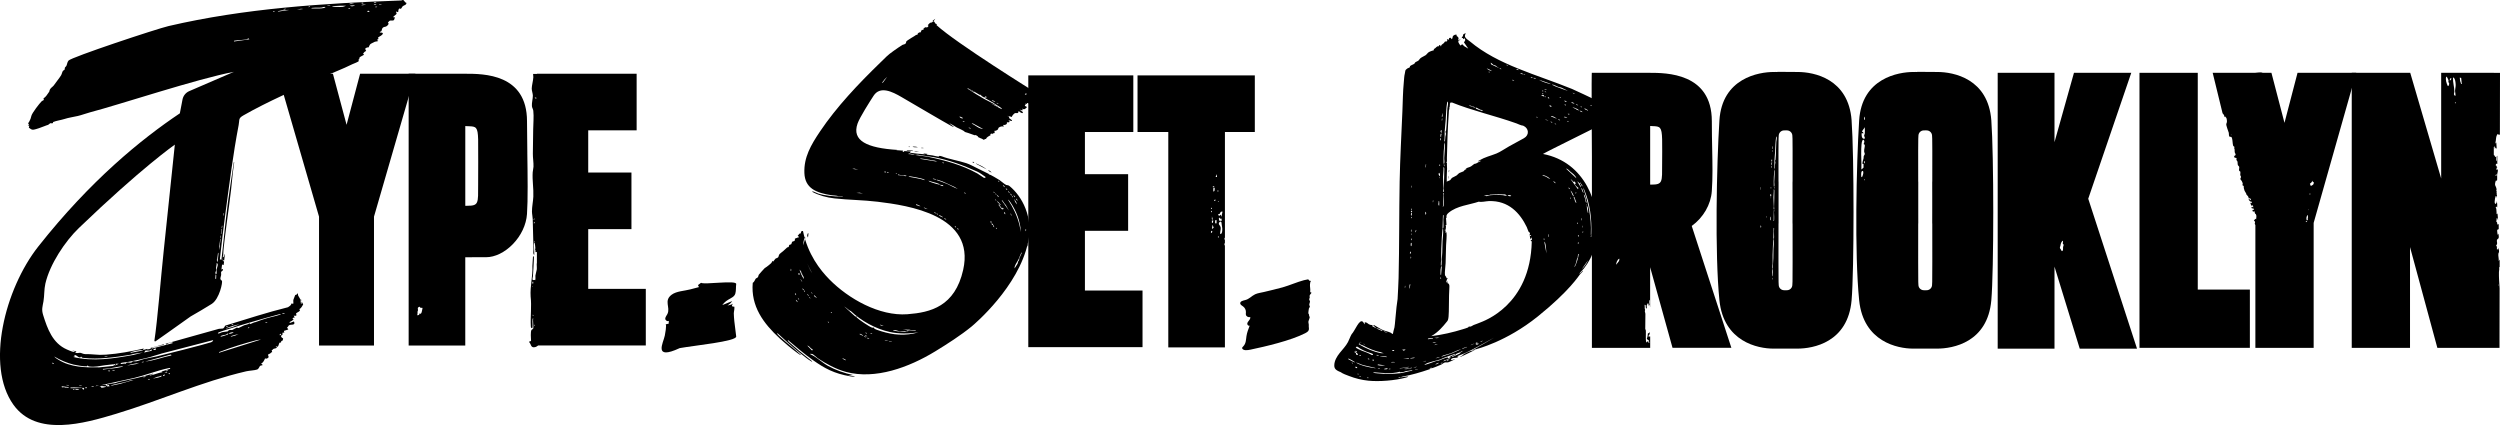
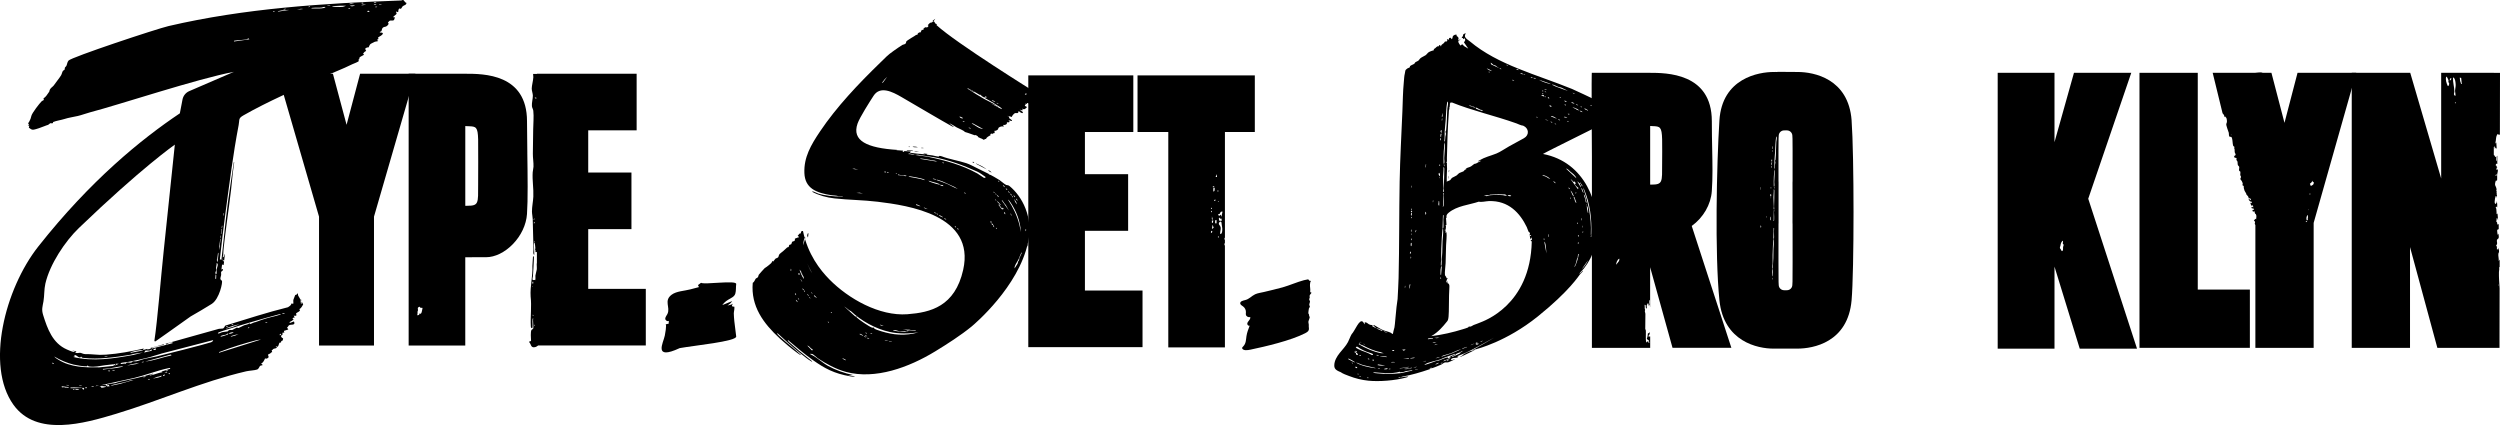
<svg xmlns="http://www.w3.org/2000/svg" id="Layer_1" viewBox="0 0 1748.96 297.37">
  <path d="M719.22,169.74c3.84-17.81-4.22-32.37-12.9-39.52-1.14-.94-1.6-.51-2.47-.87-1.16-.49-3.39-2.61-4.67-3.42-5.01-3.17-10.52-5.85-15.99-8.47-2.28-1.1-4.66-2.48-7.21-3.32-5.46-1.79-12.03-2.79-17.06-4.75-.37-.14-1.4-.41-1.76-.35-.21.03-.26.48-.43.48-1.23.03-3.19-.61-4.31-.79-1.47-.24-2.97-.39-4.45-.6l.92-.45-2.72-.3-.05.23,1.62.27c-.59-.03-1.22.02-1.82-.03-2.6-.19-6.23-.5-8.71-.92-.31-.05-.49-.13-.63-.36l.67-.58-5.22-.35.74.49-1.02.21c-.52-.33-.14-.5.05-.94-1.59-.12-3.18-.23-4.77-.35l.67-.18c-21.07-1.33-31.94-6.36-27.79-18.38,1.52-4.39,8.62-15.49,11.24-19.52,4.59-7.05,13.03-2.86,19.52.92,11.65,6.78,28.98,17.03,34.43,19.99.58.31,1.5.93,2.25.84l-3.17-2.33c.46-.25,4.38,2.36,5.12,2.76,1.29.7,5.11,2.17,5.7,3.17.76.17,1.57.46,2.41.74l4.39,1.55.86-.11c3.96,2.06-1.02.29,3.11,2.12.57.25.9.38,1.08.43.08.03.15.06.25.1.44.18.82.72,1.37.65.31-.04.38-1.02,1.36-.46.13-1.37,2.13-2.14,3.35-2.9l-.51-.25.72-.82,1.01.5.14-.71c.56.15.83.26,1.31-.21l-.16-1.43c.76.18,1.97-.47,2.44-1.01.34-.39.08-.83.65-1.29.84-.67,2.39-1.05,3.33-.65.47-.92-.63-.46-.32-1.19,1.5.3,3.04-.48,2.59-1.84.69-.01,1.43.22,2.01-.31l-.9-1.09,2.4.53c.62-.55-1.44-1.51-1.74-1.91-.34-.47-.13-1-.29-1.23-.24-.35-1.03-.04-.89-.48l2.91.77c-.06-.69,1.38-2.24,2.02-2.59,1.01-.55,2.53.83,2.7-1.59.91.61,1.64,1.6,3.05,1.49l-.28-.92-2.03-1.5,1.85.52c.37-.61.28-.69-.05-1.19.42-.26.63.98,2.08.05.17-.11,1.12-.96,1.17-1.05.27-.44-1.4-.61-1.43-1.22l.11-.32c1.5-.27-.14-.34.14-.98l1.06.26.14-.71c1.89.04,2.88,1.4,4.45,1.97l1.51-1.49c-.3-.81-1.79-.75-.97-1.8,1.24.12.51,1.8,1.92,1.6,2.09-1.72-1.08-2.09-1.94-2.91-.2-.19-1.26-1.89-.43-1.73,1.62.31,1.3-.04,2.35-1.07l-.66-.84,1.43.51.23-.47c-3.24-2.03-57.17-35.52-71.13-48.26.61-1.11-.36-.66-.82-1.15-.41-.43-.57-1.62-1.71-1.81-.64.14-.76.91-1.02,1.09-.23.16-.73.07-1.13.38-.08.06-1.32,1.34-1.37,1.42-.32.5.95.17.21,1.07-.9,1.09-1.62.28-2.19.53-.3.13-.85.95-1.3,1.17l.4.6h-1.36s-.96,1.86-.96,1.86c-.73-.53-2.51.86-1.98,1.62-1.14-.24-1.5.5-2.27.9-1.57.82-2.81,1.77-4.44,2.75-2,1.21-.92,1.65-1.71,2.47-.63.65-1.67.62-2.32,1-1.22.7-4.54,3.08-5.93,4.03-4.36,3-6.07,5.03-9.6,8.45-15.27,14.79-30.45,30.87-41.87,47.82-6.62,9.82-11.49,18.34-11.06,29.28.41,10.44,7.89,13.87,19.09,15.54,1.46.22,3.15.1,4.59.6l3.18.08c-.02.41-.67.21-1.01.21-4.91.06-11.85-.68-16.23-2.09-1.11-.36-2.23-1.1-3.22-1.38-.25-.07-.94-.25-.94.16,4.59,2.5,10.02,4,15.68,4.62,9.92,1.09,20.22,1.12,30.16,2.33,21.24,2.59,68.42,9.28,59.78,47.66-5.76,25.6-22.81,29.8-38.96,31.03-19.68,1.49-41.37-10.89-54.57-24.3-6.64-6.74-15.17-17.63-18.54-33.91-1.78-.16-1.12,1.05-1.72,1.74-.16.18-.43-.13-.72.09-.15.12-1.29,1.44-1.28,1.53.02.22.72.27.74.54.02.26-.07.6-.17.94l-.22-.4-2.29.9c.27,2.32-1.21,1.6-1.78,2.09-.4.35-.52,1.55-.83,1.84-.23.22-1.12.13-1.41.66-.21.38-.1.96-.42,1.27-.21.2-.74.12-.96.27-.23.15-2.37,2.21-2.82,2.6-.62.54-2.07,1.56-2.45,1.99-.74.85-.56,1.69-1.05,2.33-.3.39-1.57.72-1.82.91-.39.29-1.17,1.64-1.67,2.1l-.73-.49c.09,1.32-1.23,2-2.25,2.93-1.01.92-1.86,1.39-2.93,2.12-.27.19-3.96,4.33-4.17,4.67-.29.48-.19,1.06-.6,1.65-.4.58-1.11.62-1.38.9-.69.75-.95,2.37-2.21,3.05-1.45,16.31,7.39,28.39,19.09,39.1,3.52,3.22,7.86,6.87,11.79,9.74.34.25,2.12,1.53,2.31,1.62.11.05.44.07.43-.11-4.56-4.3-9.72-8.14-14.3-12.43-.54-.5-1.85-1.65-2.14-2.15-.19-.33-.34-.46.26-.39,5.29,4.93,10.68,9.83,16.43,14.37,2.09,1.65,4.87,3.95,7.18,5.27.41.23.81.26.33-.24-3.05-2.51-6.27-4.9-9.27-7.45-2.11-1.79-4.29-3.63-6.33-5.48-.39-.36-1.52-1.26-1.18-1.81,5.7,4.78,11.32,9.66,17.49,14.03,8.28,5.86,14.89,9.44,26.11,11.35.64.11,1.5.25,2.14.31.31.03.95.24.97-.18l-4.81-1.06,3.88.09c-6.32-1.35-12.36-3.49-17.7-6.44-3.99-2.21-8.03-6.14-11.82-7.87-.3-.14-.72-.25-.72-.61.43.12,1.29,0,1.62.16.94.45,2.67,2.25,3.65,2.91,5.66,3.79,12.66,7.66,19.73,9.58,20.58,5.59,44.14-3.14,62.56-14.38,8.26-5.04,17.95-11.26,25.34-17.31,2.21-1.81,32.84-27.8,39.51-58.73ZM717.71,65.29l.56.38c-.29.11-.34.58-.37.6-.17.12-.72-.31-.98-.27l.79-.71ZM673.53,84.99s.04-.16.05-.24c.48-.02,1.13-.05,1.19.51-.27.01-1.14-.17-1.23-.27ZM677.6,89.52c.2-.58,1.72.18,1.7.52l-1.7-.52ZM679.76,86.41l.8-.11,7.22,3.94c-3.27-.24-5.32-2.62-8.02-3.82ZM698.45,72.47c-.15.06-1.17-.2-1.23-.27-.03-.03.04-.16.05-.24.23-.09,1.39.19,1.19.51ZM694.75,70.31c.51.19,1.36.64,1.57,1.14l-2.38-1.03c.03-.45.58-.2.8-.11ZM690.27,68.16c-.46.02-1.04-.29-1.14-.75.59-.08,1.03.24,1.14.75ZM690.13,68.58l-1.7-.52c.2-.58,1.72.18,1.7.52ZM685.41,66.37s.02-.05.02-.08c.23-.09,1.39.19,1.19.51-.08.03-.4-.03-.69-.1,2.66,1.64,5.38,3.23,8.18,4.75.74.4,1.26.68,1.69.91-1.07-.55-1.99-.96,1.71,1.28.74.45,2.32,1.37,2.88,1.87.26.23.54.41.36.85l-7.79-4.1c1.55.66,2.94,1.26,3.94,1.69-.08-.12-.13-.24-.28-.34-2.22-1.57-5.88-3.1-8.41-4.55-3.43-1.97-6.84-4.08-10.19-6.28-.05-.01-.09-.04-.15-.05h.05c-3.18-2.09-.13-1.05,7.48,3.66ZM673.09,82.26c.29.19.66-.03.39.61-.91.06-1.89-.61-2.33-1.26.77-.07,1.39.29,1.94.65ZM652.68,14.33l1.63-1.2c-.65,1.16-1.64,2.19-2.87,2.85l1.24-1.65ZM670.57,160.16l-.09.48c-.4-.22-1.06-.41-.83-.99l.93.51ZM668.96,159.14c-.55.05-.91-.54-1.1-.99.55-.05.91.54,1.1.99ZM662.04,153.64c-.59-.08-1.41-.47-1.61-1,.59.08,1.41.47,1.61,1ZM658.64,151.25c.34.21,1.04.5,1.11.88-1.03-.35-2.55-.84-3.01-1.76.67.13,1.34.55,1.89.89ZM656.28,150.11c-.46.02-1.04-.29-1.14-.75.46-.02,1.04.29,1.14.75ZM654.88,149.35l-1.44-.52c.27-.62,1.48.13,1.44.52ZM649.03,146.3c-1.01-.16-2.38-.38-2.84-1.27l2.84,1.27ZM641.5,143.02l2.52,1.22c-1.26.17-2.05-.68-3.2-.8.02-.56.15-.57.68-.42ZM640.8,105.75l2.35.53-3.8-.33,1.45-.21ZM639.97,108.04c-1.38.57-2.92-.42-4.34-.22.07-.42-.05-.52.45-.46,1.29.17,2.54.61,3.89.67ZM636.64,102.61l-.71.35-.3-.49,1,.14ZM635.01,105.01c.62,0,1.63.11,2.25.2.36.05,1.53.16,1.61.49l-4.57-.34c-.01-.32.48-.35.71-.35ZM617.47,58.05c-.53.02-.02-.69.12-.9.7-1.06,2.02-2.54,3.04-3.4l-3.16,4.31ZM596.24,118.14l1.42-.18,2.85.76-4.27-.58ZM599.15,134.99l2.22-.19,2.35.53-4.57-.34ZM619.74,120.6c-.5.02-1.14.04-1.19-.51l1.28.03-.09.48ZM620.46,120.86c-.02-.84,1.23-.55,1.63-.45l-1.63.45ZM626.92,121.49l-.3-.49,1,.14-.71.35ZM632.06,122.83c-.54-.07-3.78-.21-3.92-.34l.22-.48c1.27.61,2.83.44,4.24.6.34.04,1.54.16,1.61.49-1.09.44-1.59-.21-2.15-.28ZM635.65,123.63c.16-.46,1.34-.22,1.68-.17,2.11.28,5.13.9,7.16,1.41.82.21,2.21.5,2.54,1.2-3.64-1.18-7.53-1.69-11.38-2.44ZM643.75,111.16c.02-.42.66-.24.94-.22,3.24.3,6.24,1.14,9.45,1.48l1.6.7-11.99-1.97ZM653.48,125.06c.4.07,1.52.27,1.6.7l-2.47-.54c.02-.44.6-.21.87-.16ZM657.25,129.21c-1.84-.45-3.93-1-5.66-1.65-.67-.25-1.75-.56-2.03-1.19,2.31.9,5.05,1.26,7.3,2.24.38.17.63-.01.4.6ZM657.51,129.22c.71.28,2.58-.04,2.38,1.02-.77-.13-2.04-.34-2.38-1.02ZM662.75,128.73c-2.35-1.03-4.98-1.9-7.46-2.72.05-.48.82-.17,1.06-.11,3.8,1.04,7.68,3.31,11.26,4.79l2.45,1.48c-2.59-.86-4.86-2.36-7.33-3.44ZM659.24,113.69c.47-.02,1.13-.05,1.19.51-.27.01-1.14-.17-1.23-.27-.03-.03.04-.16.05-.24ZM674.49,134.7c.46-.02,1.04.3,1.14.75-.46.02-1.04-.3-1.14-.75ZM688.51,124.52l-4.72-3.13c-10.66-5.94-22.33-9.18-34.78-11.76l-8.85-1.23,1.97-.19c3.67.75,7.5,1.08,11.19,1.77,11.11,2.07,20.57,5.66,30.35,10.07,2.21,1,4.05,2.67,6.05,3.92l-1.21.56ZM691.71,121.7c.46-.02,1.04.3,1.14.75-.46.02-1.04-.29-1.14-.75ZM553.27,187.98c.46.17.11,1.29.18,1.7-.57-.17-.26-1.24-.18-1.7ZM565.57,163.2c0,.79-.2,1.9-.33,2.95l-.55-1.14c.06-.67.19-2.05.89-1.81ZM561.92,171.61c.04-1.82.32-3.66,1.03-5.56l.45.25c-.45,1.51-1.02,3.48-1.47,5.31ZM558.54,191.38c.37-.78,1.23.31.91.62-.31.3-1.3.21-.91-.62ZM556.14,205.07c.51.29.99.8.74,1.47-.28-.08-.91-1.33-.74-1.47ZM556.78,209.7c.47.41,1.29,1.01,1.21,1.73-.47-.41-1.29-1.01-1.21-1.73ZM560.12,195.18l1.16,1.97c-.17.14-1.38-1.53-1.16-1.97ZM558.63,209.5l-.54-1.22,1.07,1.12-.53.11ZM559.34,188.6c.45.43,1.05,1.21,1.33,1.75.1.19-.19.56-.12.72.12.28.83.48.97.87l-.56.23c1.18.67,1.33,1.81,1.46,3.07-1.47-1.93-2.36-4.31-3.09-6.63ZM561.42,201.78c.11-.1,1.17,1.16,1.05,1.24-.5.15-1.34-.98-1.05-1.24ZM563.04,204c-.46.36-.95-.74-.24-.73.17,0,.42.59.24.73ZM564.7,184.22c1.05,2.37,2.26,4.78,3.47,6.93-.69-1.05-1.3-2.08-1.74-3.04-.59-1.28-1.17-2.58-1.73-3.9ZM564.51,205.74c.64.05,1.34.88,1.25,1.49l-1.25-1.49ZM566.19,207.72l.84.99c-.52.05-.99-.47-.84-.99ZM567.62,204.35l.84.99c-.52.05-.99-.47-.84-.99ZM569.51,206.58c.19-.17,1.91,1.59,1.93,1.99l-2.03-1.51.09-.48ZM567.84,244.97l-3.11-3.23c1.26.21,1.91,1.31,2.64,2,.25.24,1.38.49,1.13,1.11-.07.18-.53.51-.66.11ZM637.26,230.68l-2.3.34-3.35-.47,5.65.12ZM629.45,231.73c1.56.16,3.31-.53,4.88.1l-.03-.49,6.51-.34c-.02.35-.76.42-1.01.44-1.15.09-3.73-.13-4.73.24-1.99.73-7.48.28-9.59-.36-.25-.08-.77-.07-.64-.42,1.69-.29,3.17.69,4.61.83ZM618.17,228.07c-.94,0-2.24-.19-2.63-1.03l2.63,1.03ZM579.06,225.03c.48-.07.78.35.89.74-.48.07-.78-.35-.89-.74ZM581.15,218.27c.48-.07.78.35.89.74-.48.07-.78-.35-.89-.74ZM589.05,250.55c.64.05,1.31.44,1.83.73.29.17.96.44.97.78-1-.13-2.11-.89-2.8-1.52ZM601.34,233.78c.03-.45.57-.2.8-.11.63.24,1.56.77,1.78,1.38l-2.59-1.27ZM604.35,235.55c.2-.58,1.72.18,1.7.52l-1.7-.52ZM605,234.84c.2-.58,1.72.18,1.7.52l-1.7-.52ZM605.42,232.66c.46-.02,1.04.3,1.14.75-.46.02-1.04-.29-1.14-.75ZM606.47,236.57c.27-.56,1.72.11,1.7.52l-1.7-.52ZM608.92,233.22s.04-.16.05-.24c.23-.09,1.39.19,1.19.51-.15.06-1.17-.2-1.23-.27ZM618.76,238.3l.94-.22,2.09.53-3.03-.31ZM623.8,238.9l-1.79-.04.05-.24,1.79.04-.05.24ZM639.12,233.34c-9.52,1.9-17.47.24-25.62-2.59-.55-.19-2.4-.87-1.9-1.36l-.23-.24c-.54.08-.81.18-1.32.03-1.82-.54-9.23-5.59-10.59-6.98-.11-.11-.49-.53-.39-.62.1-.09.58.21.56-.23l-1.29.09-7.76-7.07c2.25,1.38,3.01,2.64,4.77,3.35,6.86,6.53,17.03,12.35,27.12,14.51,6.49,1.39,13.16,1.3,20.1.28l-3.45.83ZM717.71,161.67h-.25s.03-1.46.03-1.46c.61.2.35.93.23,1.46ZM711.79,140.38c-.09.08-1.34-1.18-1-1.48.3.12,1.32,1.2,1,1.48ZM711.53,143.05l-1.32-1.75-.75-2.19c.76,1.19,1.82,2.52,2.07,3.94ZM710.23,137.8l-.53.11c-.07-.07-.69-1.45-.7-1.72l1.23,1.61ZM708.62,138.12c-.38-.18-.75-.55-.58-.99.38.18.75.55.58.99ZM707.83,136.89c-.09.08-1.34-1.18-1-1.48.3.12,1.32,1.2,1,1.48ZM706.62,135.16c-.69-.1-1.5-1.05-1.46-1.73l1.46,1.73ZM704.74,132.93c-.5.15-1.34-.98-1.05-1.24.11-.1,1.17,1.16,1.05,1.24ZM703.06,130.95c-.75-.07-1.19-.96-1.52-1.49.75.07,1.19.96,1.52,1.49ZM700.1,143.53c-.8.07-.82-.79-1.16-1.15-.44-.48-1.21-.86-1.41-1.57.65-.05,2.75,2.6,2.56,2.73ZM698.87,137.91c-.75-.07-1.19-.96-1.52-1.49.75.07,1.19.96,1.52,1.49ZM699.15,127.21c-.48.07-.78-.35-.89-.74.48-.07.78.35.89.74ZM694.96,134.18c.48-.07.78.35.89.74-.48.07-.78-.35-.89-.74ZM696.26,135.42c.48-.07.78.35.89.74-.48.07-.78-.35-.89-.74ZM693.52,154.82l.02,1.22c-.67-.26-.99-1.41-.02-1.22ZM696.28,139.31l.84.99c-.56.04-1-.51-.84-.99ZM694.71,157.58c-.12-.15-1.3-.39-.96-1.3.47-.38,2.03,2.51,1.79,2.71-.74-.13-.63-1.17-.83-1.42ZM696.78,159.27c.38.18.75.55.58.99-.38-.18-.75-.55-.58-.99ZM699.54,144.58c-.24-.34-1.23-.94-.76-1.57l2.26,2.97.4-.72.73.87c-1.35,1.11-2.08-.78-2.63-1.55ZM702.49,148.45c.76-.06.79.95.74,1.47-.39-.06-1-1.26-.74-1.47ZM700.76,140.14c.48-.08.59.24.81.5.68.8,1.17,2,2.05,2.72l2.19,3.94-5.05-7.16ZM706.72,149.27c.16-.13,1.26,1.27.95,1.72l-.95-1.72ZM713.08,156.95c-1.62-6.28-4.35-11.89-7.86-17.2.34-.24,1.69,1.8,1.9,2.11,3.99,5.95,6.64,13.02,7.11,20.46l-1.15-5.37ZM714.58,177.48c-.48,1.1-1.14,2.36-1.57,3.46-.12.31.17.69-.08,1-.67.87-.83,1.31-1.05,2.54l-2.08,3.28c-.22-2.09,1.67-4.18,2.68-6.21.76-1.54,1.25-3.31,2.06-4.87.46-.05.15.55.04.79Z" />
  <path d="M673.21,88.94c.69.1.41-.44.26-.72-.4-.1-.82-.21-1.24-.27l.97.99Z" />
  <path d="M682.05,92.59c.42.24.83.46,1.21.65,1.6.8.58.27-1.21-.65Z" />
  <path d="M682.05,92.59c-1.97-1.1-4.25-2.58-6.37-3.55l-.03.32c1.4.69,4.39,2.2,6.4,3.23Z" />
  <polygon points="680.86 113.19 680.48 113.18 680.59 113.92 681.64 113.82 680.86 113.19" />
  <path d="M678.67,62.6l-.75.1s.06.04.09.06c1.52.37,2.48,1.74,4.14,1.74l-3.49-1.91Z" />
  <path d="M697.28,74.52c.22.16.74-.08,1.16.07-.26-.1-.81-.33-1.56-.65.16.25.26.49.39.58Z" />
  <path d="M685.91,66.7c-.17-.11-.34-.22-.51-.33-.02.06-.05.13-.03.15.03.03.28.11.54.17Z" />
  <path d="M675.64,89.42v-.06c-.9-.45-1.15-.55,0,.06Z" />
  <path d="M683.25,114.83l7.02,3.67c-2.23-1.78-5-3.11-7.67-4.3l.65.63Z" />
  <path d="M572.07,129.77l-2.51-2.97c.14.85,1.1,1.88,1.71,2.47.24.24.3.6.81.5Z" />
  <path d="M641.96,103.09c-.06-.32-1.3-.46-1.61-.49-.62-.06-1.25-.07-1.89-.07.53.77,2.54.36,3.5.56Z" />
  <polygon points="567.98 121.66 567.86 122.88 568.64 124.83 567.98 121.66" />
  <path d="M693.7,120.77c-.45-.82-1.52-1.52-2.49-1.75.53.76,1.59,1.38,2.49,1.75Z" />
  <path d="M668.76,85.93c.19.63.87,1.04,1.61,1-.19-.63-.87-1.04-1.61-1Z" />
  <polygon points="666.6 85.15 667.83 85.42 667.05 84.69 666.69 84.67 666.6 85.15" />
  <path d="M718.89,170.21c.04.56-.7,1.83-.17,2.18-.04-.56.7-1.85.17-2.18Z" />
  <polygon points="645.98 103.67 646.02 103.43 644.48 103.4 644.44 103.63 645.98 103.67" />
  <polygon points="1537.52 202.58 1537.52 50.94 1496.75 50.94 1496.75 243.34 1573.97 243.34 1573.97 202.58 1537.52 202.58" />
  <path d="M1748.88,94.2l.08-43.24h-4.3v-.02h-36.85v73.93l-21.65-73.93h-40.92v192.4h40.77v-70.5l19.12,70.5h43.48v-4.11s.07-37.51.07-37.51c-.25-3.84-.55-7.59-.46-11.45.02-1.07.47-2.07.02-3.25h.47s0-5.44,0-5.44l-.68,1.03c.24-1.67-.45-3.54-.21-5.16.07-.47.36-.71.42-1.05.21-1.19-.29-1.92-.41-3.04l-.21,1.05h-.84c-.08-.6.13-1.41,0-1.96-.04-.17-.38-.06-.43-.46-.11-.85.33-.68.42-.9.51-1.2-.26-2.16.07-3.26.14-.47.93-.81,1.11-1.2.36-.78.03-2.29-.1-3.15l-.63.84c.17-.83-.64-3.16,0-3.68.15-.12.84-.21.84-.42v-3.15s-.3-.36-.41-.31l-.63.42c0-.5.05-1-.09-1.5-.12-.42-.54-.39-.54-.52,0-.35.13-1.47.19-1.88.05-.35,0-.71.34-.94l.73,1.78-.42-4.73-.63.42c-.06-1.16-.07-2.52-.22-3.67-.07-.57-.94-1.35.12-1.59l.52.63c.02-1.41.06-2.82-.2-4.2-.4-.02-.13.59-.24.92-.1.3-.67.31-.6.76-.5.29-.74-.87-.76-1.19-.01-.34.34-5.28,1.19-4.27l.42,1.26c-.01-.66.04-1.33,0-1.99-.02-.33-.35-.67-.34-.85.03-.31.84-.58-.07-.84v-.31s.41-.01.41-.01v-.41c-.85.04-.21-1.04-.26-1.56-.11-1.17-.61-2.01-1-2.95-.27-.67.2-2.63.55-3.27.35-.65.19.49.73.21.27-.37.08-3.59.12-4.24.1-1.25.85-2.68.31-3.96l-.42.63c-.67-.22-.52-1.48.21-1.47v-.2c-.8.14-.24-.95-.42-1.27h-.53c-.28-.47.03-.99.12-1.47l.84.21v-5.68s-.2,0-.2,0c.05.2-.21.43-.21.52v3.26c-.71-.5-.5-2.03-.44-2.81-.15-.46-1.12-.05-.85-1.17-.19-.06-.5.08-.61-.15-.07-.15-.11-.34-.14-.56v-5.24l.58-.58.21,1.89.52-1.05.73,1.05-.27-4.28-.35-.34c.13.12-.37,1.35-.43.52.84-2.04.15-4.75,1.8-6.4.45.65.93.58,1.42.5ZM1712.42,60.14c-.92-1.99-1.72-4.25-1.12-6.45.5-.46,1.53,2.11,1.63,2.46.11.41-.16.86-.09,1.22.07.33.52.6.57.94.06.44-.32,2.3-.99,1.83ZM1713.81,56.22l.13-1.13c.11-.3.87-.37.99-.27.21.19-.54,1.68-1.12,1.4ZM1717.05,64.22c0-3.27-1.11-6.52-.99-9.82l.56-.14c1.08,1.34,1.18,2.97,1.32,4.7.13,1.62-.39,3.11-.43,4.39-.03,1.04.51,2.6.23,3.79-1.71-.86-.69-2.11-.69-2.93ZM1718.01,72.2h-.56v-.56h.56v.56ZM1721.59,58.13c-.56-1.34-.74-2.41-.77-3.87l.99.27.41,4.21c-.8.15-.46-.2-.63-.62ZM1748.21,199.84c-.11.24-.46-.58-.42-.84.11-.24.46.58.42.84ZM1746.46,121.65v1.35s-.63.12-.63.12c-.06-.05.32-1.45.63-1.47Z" />
  <path d="M1460.9,139.02l30.1-88.08h-40.09l-13.62,48.53v-48.53h-39.74v192.96h39.74v-57.38l17.65,57.38h40.07l-34.12-104.89ZM1443.7,171.44c-.06.35-.2.66-.31.99-.31.93.12,2.07-.36,2.9-.23.39-.56.4-.78.17-.26-.29-.38-.83-.62-1.15-.21-.29-.54-.49-.57-1.08,0-.18.02-.37.1-.59.08-.2.17-.37.24-.58.1-.31.12-.64.17-.97.13-.88.5-1.73.95-2.22.3-.32.54-.75.68-.27.16.54-.17,1.28-.11,1.82.03.26.15.45.3.47.1.01.22-.04.29.08.05.1.05.27.02.43Z" />
-   <path d="M1393.1,84.23c-2.16-29.22-26.4-33.87-37.73-33.87-8.4,0-13.56-.08-15.66-.11,1.74.04,4.38.11-1.12.11-10.37,0-36.09,4.24-37.96,33.87-1.96,30.99-3.27,93.28,0,125.8,2.94,29.17,27.03,33.86,37.75,33.86,8.08,0,10.06,0,16.76,0,11.09,0,35.38-4.29,37.96-33.87,1.8-20.66,1.8-101.4,0-125.8ZM1304.18,81.56c.32.15.66,2.09.41,2.37-.67-.07-.62-1.5-.41-2.37ZM1302.47,92.91l1,.61c.28-1-.24-1.24-.7-1.31-.65-.35,1.67-2.46,1.79-3.35.1.12.09,4.14.04,4.45-.08.61-.48,1.17-.5,1.64-.02.32,1.43,2.38-.35,2.09-1.21-.2-1.65-2.26-1.28-4.13ZM1302.42,123.95c-.56.08-.44-3.18-.12-3.8.18-.23.42-.54.62-.58,1.28-.24.31,4.26-.51,4.38ZM1303.71,110.81c-.29,1.25-.79,2.28-.8,3.79l.77.16.02,2.49-1.51,1.34c.19-4.85-.28-9.64-.09-14.49.06-1.46.17-4.58.76-5.71.74-1.42,1.49-.13,1.42.89-.04.54-.56,1.35-.51,1.5.02.08.76.11.83.95.08.95-.56,2.78-.48,4.15.04.75.48,1.32.45,1.8-.04.75-.6,1-.75,1.62-.1.42.01,1.01-.11,1.51ZM1304.1,126.25l.23-1.08.31.65-.54.43ZM1304.57,114.24l-.43-.1.08-1.49.32.08c.26.46.21.86.02,1.52ZM1351.74,197.18c-.03.95-.07,1.74-.12,2.4-.15,1.92-1.73,3.41-3.66,3.46-.01,0-.02,0-.03,0l-1.6.04c-.17-.02-.35-.04-.53-.04,0,0-.02,0-.03,0-1.92-.05-3.51-1.54-3.66-3.46-.05-.66-.09-1.45-.12-2.4-.09-2.85-.07-21.05-.05-40.34.03-.34.05-.68.05-1.02,0-.85,0-3.48-.01-7.27v-6.82s0-6.84,0-6.84c0-3.79.01-6.42.01-7.26,0-.33-.02-.67-.05-1.02v-1.63c-.03-17.76-.04-25.11.05-27.89.03-.95.07-1.74.12-2.4.15-1.92,1.73-3.41,3.65-3.46,0,0,.02,0,.03,0l1.6-.04c.17.02.35.04.54.04,0,0,.02,0,.03,0,1.92.05,3.51,1.54,3.66,3.46.05.66.09,1.45.12,2.4.09,2.79.08,10.17.05,28.01v1.51c-.03.34-.05.68-.05,1.01,0,1.02,0,4.63.02,9.75v4.34s0,4.34,0,4.34c0,5.13-.02,8.74-.02,9.76,0,.33.02.67.05,1.01.03,19.28.04,37.48-.05,40.35ZM1339.71,50.25c-.61-.01-1.1-.02-1.1-.02,0,0,.37,0,1.1.02Z" />
  <path d="M1607.32,50.94l-9.13,35-9.13-35h-6.12c-.16-.1-.35-.19-.62-.23-.91-.16-3.33.03-4.85.23h-29.51l6.91,28.28.98,1.22c.15.54.31,1.04.41,1.27.05.1.28.28.33.22v-.56s.98,1.2.98,1.2c.12.42.21.78.23.91.23,1.42.22,1.98-.29,3.1-.41.89,1.44,5.24,1.72,6.35.15.58-.07,2.46.59,2.68,1.12.38,1.27-.38,1.73,1.38.39,1.51.3,3.45.72,4.93.14.51.91.51.95,1.03.02.26-.26.42-.26.56,0,.25.28.55.32.9.13,1.09-.18,2.83.83,3.31l-.57,1.41-.77-.34c.32.41.18,1.07.53,1.46.26.29.64.04.93.16.93.41.23.99.31,1.47.04.25.57.59.72,1.02.25.75.05,1.79.31,2.49.26.7.66.69.87,1.16.48,1.1-.8,3.03.79,3.37.31.78-.06,2.01.01,2.57.04.35.58.79.55,1.37-.02.49-.57.78-.41,1.47.1.45.73.91.92,1.3.08.16.65,1.44.67,1.53.2.75-.83,1.55.74,1.92-.14,1.08.18,2.48.61,3.49.25.59.98,1.38,1.14,1.91.07.23-.16.6-.1.65.07.06.46-.07.6.06.19.16.1,1.09.92,1.1l-.21.61.54.24-.13.67,1.11-.1.64,1.13c-.58.79-.98-1.03-1.76-.48.41.89,1.08,1.93,2.19,1.69l.2,1.1-.77-.45-.35.53c.47.67.27,1.88,1.31,1.68l.11-.43c.65.43.59,1.06.52,1.77l-.76-.67-.48.67c.38,1.15,1.52-.04,1.88,1.24.17.62-.46.03-.79.29-.6.47-.32,1,.23,1.34l.65-.41.22.22c.18.43.13,1,.35,1.41.15.29.51.34.62.53.64,1.1.23,2.41.15,3.59l-.54-.44-1.02,1.4c.16.26.61.34.76.56.25.38-.22,1.23-.13,1.6.09.37.24.6.42.77v85.99h40.77v-87.41l29.77-104.99h-41.1ZM1560.74,94.51v-.44s.44.44.44.44h-.44ZM1613.06,155.09c0-.23.73-.47.88-.33.42.39-.89.99-.88.33ZM1613.73,154.1c-.42-1.34-.18-2.56.55-3.74.27-.01.33,1.43.33,1.65,0,.4-.14.72-.17,1.1-.05.52.51,1.06-.71.99ZM1614.83,147.06v-.44s.44,0,.44,0l-.44.44ZM1616.16,135.17v1.1c-.81-.14-.12-1.35,0-1.1ZM1616.61,130.11l-.66-1.63c1.15-.55,1.22-1.13,1.87-2.11l.13.87.66.13c.29,1.7-.66,2.12-2.01,2.74Z" />
  <path d="M1183.52,158.07c8.09-5.85,13.39-14.97,14.04-24.39.66-9.53.47-18.67.26-29.26-.12-5.8-.25-12.37-.25-19.65,0-33.83-31.86-33.83-43.85-33.83h-40.05c-.43-2.98,0,58.54,0,58.54v133.86h40.77v-7.63c-.03-.11-.04-.23,0-.33l-1.11.11-.13-.57c.62-.38,1.45-2.09.55-2.5.08.76-.84.67-.95.94-.07.18,0,.75-.08,1.11-.16.73-.15.78-.26,1.43-.05.32-.29.44-.32.7-.14,1.15,1.07,1.03,1.34,1.58.04.07.44,1.66.4,1.72-.81.24-.54-.62-.9-1.36-.4-.15-1.38,3.19-1.59-1.49-.06-1.28.15-5.11-.04-6.08-.07-.34-.29-.43-.36-.94-.02-.16.05-2.63.04-3.22-.03-2.39.09-4.93.06-7.23,0-.68-.38-1.32-.4-1.83-.01-.47.23-.72.23-.89,0-.16-.24-.51-.27-.84-.09-.93.03-1.86-.1-2.79l.67.15.23,2.23c1.08.86.51-1.58.55-1.82.02-.09.58-1.44.62-1.48.25-.26.82.24.82.46,0,.07-.18.21-.2.35-.19,1.02.45.52.74.19-.12-.94-.2-2.08-.12-3.03.02-.31.09-.68.28-.34.57,1.81-.3,3.21.27,4.96v-27.96l15.66,56.38h41.17l-27.74-85.28ZM1130.57,185.57c.01-1.69.81-3.83,2.23-4.66.07.24.09.47.08.69-.08,1.75-2.31,3.01-2.32,3.98ZM1155.23,129.16h-.8v-41.03c1.5.01-.21.04,1.81.11,5.11.16,6.32.49,6.56,9.17.14,5.05,0,12.06,0,16.88,0,13.12.5,14.86-7.57,14.86Z" />
  <path d="M1241.95,50.25c-.6-.01-1.09-.02-1.09-.02,0,0,.37,0,1.09.02Z" />
  <path d="M1295.36,84.23c-2.16-29.22-26.4-33.87-37.73-33.87-8.43,0-13.59-.08-15.68-.11,1.74.04,4.42.11-1.11.11-10.37,0-36.09,4.24-37.96,33.87-1.96,30.99-3.27,93.28,0,125.8,2.94,29.17,27.03,33.86,37.75,33.86,8.08,0,10.06,0,16.76,0,11.09,0,35.38-4.29,37.96-33.87,1.8-20.66,1.8-101.4,0-125.8ZM1240.09,102.21c.32-.08.15.37.14.58-.01.43-.07.86-.09,1.29-.87.16.16-1.42-.05-1.86ZM1239.98,106.3c-.41-.1,0-1.02-.08-1.35.41.1,0,1.02.08,1.35ZM1239.43,111.64c.59-.57.23,1.54.24,1.67l-.48-.88.24-.79ZM1238.8,130.93c.41.05.36.48.31.81l-.37.04.06-.86ZM1231.59,132.07c0-.37.06-.75.08-1.12.33-.08.14.37.14.58,0,.37-.06.75-.08,1.12-.33.08-.14-.37-.14-.58ZM1231.68,159.34l-.06-1.69c.5.2.76,1.34.06,1.69ZM1235.65,152.22l-.18.02.07-1.03.18-.02-.07,1.03ZM1238.8,154.22c-.84-.54-.07-1.7-.37-2.5.52-.14.31.06.37.36.12.66.03,1.45,0,2.14ZM1238.61,138.77l.44-1.07c-.16.35.06.88-.44,1.07ZM1238.79,137.56l-.54-1.46.54-.08.43-.72c-.59.95.38,1.66-.43,2.26ZM1239.38,117.43c-.54-.16-.42-1.13.02-1.53l-.02,1.53ZM1239.28,113.7l.55-.06c-.36.62-.24,1.27-.32,1.91-.64-.25-.18-1.28-.23-1.84ZM1240,194.19l.08,1.35c-.65-.17-.14-.88-.08-1.35ZM1240.06,193.33c-.26,0-.26-.72-.28-.92-.09-1.41,0-2.72.27-4.18.2-.09.33.52.32.55l-.32,4.54ZM1240.69,174.13c-.08,2.13-.02,4.31-.09,6.47-.09,2.42-.33,4.87-.34,7.27-.25.31-.33.02-.35-.21-.06-.88.06-2.17.2-3.07-.14-4.15.01-8.27.19-12.47.07-1.55.21-3.13.31-4.69.46-.09.32-.08.34.21.19,2.11-.18,4.33-.26,6.49ZM1241.11,165.57c-.01.48.08,1.39-.49,1.68l.17-7.67c.25-.31.33-.02.35.21.04.62-.14,1.4-.14,2.06,0,1.19.14,2.53.11,3.72ZM1240.96,154.63l-.36-.04c.18-.22.24-.47.25-.71.06-2.3-.07-4.58.1-6.9.67.16.12.82.11,1.24-.02.95.4,5.94-.1,6.41ZM1241.12,144.51c-.04.67.25,1.36.04,2.11-.62-.31-.21-1.44-.22-2.1-.04-2.2-.27-4.39-.26-6.6.01-1.78.34-3.62.2-5.38.47-.25.46.86.45,1.07-.1,3.59-.02,7.31-.21,10.9ZM1241.27,132.16l-.28-1.15c.84-.11.21.7.28,1.15ZM1241.24,127.32c-.04,1.06.34,2.21-.05,3.31-.27.05-.28-.58-.29-.75-.08-1.97-.03-4.12.04-6.1.06-1.79.32-3.62.39-5.41l.27,1.42c-.08,2.52-.27,4.97-.36,7.52ZM1242.66,99.27c-.25,4.09-.14,8.29-.55,12.45-.03.28-.45.73-.33.96.52.99.1,1.47-.05,2.68-.09.72-.02,1.54-.16,2.23-.05.25-.18.55-.39.3.29-1.88.12-3.71.2-5.55.08-2.01.34-4.16.46-6.17.2-3.53.2-7.03.74-10.55.49-.1.3-.04.35.21.23,1.2-.19,2.26-.26,3.43ZM1254,197.18c-.03.95-.07,1.74-.12,2.4-.15,1.92-1.73,3.41-3.66,3.46-.01,0-.02,0-.03,0l-1.6.04c-.17-.02-.35-.04-.53-.04,0,0-.02,0-.03,0-1.92-.05-3.51-1.54-3.65-3.46-.05-.66-.09-1.45-.12-2.4-.09-2.85-.07-21.05-.05-40.34.03-.34.05-.68.05-1.02,0-.85,0-3.48-.01-7.27v-6.82s0-6.84,0-6.84c0-3.79.01-6.42.01-7.26,0-.33-.02-.67-.05-1.02v-1.63c-.03-17.76-.04-25.11.05-27.89.03-.95.07-1.74.12-2.4.15-1.92,1.73-3.41,3.65-3.46,0,0,.02,0,.03,0l1.6-.04c.17.02.35.04.54.04,0,0,.02,0,.03,0,1.92.05,3.51,1.54,3.66,3.46.05.66.09,1.45.12,2.4.09,2.79.07,10.17.05,28.01v1.51c-.03.34-.05.68-.05,1.01,0,1.02,0,4.63.02,9.75v4.34s0,4.34,0,4.34c-.01,5.12-.02,8.74-.02,9.76,0,.33.02.67.05,1.01.03,19.28.04,37.48-.05,40.35Z" />
  <path d="M1120.94,83.87l-1.72-10.88c-.18-1.11-.81-2.03-1.69-2.45-4.07-1.94-15.73-7.49-17.77-8.32-24.81-10.11-51.73-16.72-71.44-33.26-.88-.74-2.21-1.46-2.98-2.49-.89-1.21-.49-1.76.03-3.22-.2-.17-1.67.76-1.74.86-.19.28-.03.74-.2,1.09-.24.49-.92.91-.81,1.51l.77-.19.41.91c.47-.08.54-1.09.89-.51.63,1.01.36,1.58-.56,2.65l3.05,4.46-2.82-1.69-1.48-1.43-1.06.95c-.28.03-1.68-2.23-1.64-2.67.1-1.05,1.5-.91,1.41-1.94l-.78.8-.78.21c.43-1.26.59-1.71-.28-2.61-.39-.41-.98-.07-.66-1.27-.75-.54-2.42.34-2.73,1.03-.25.56-.07,1.35-.71,2.04l-.89-1.08-.99.25-.12,1.25-.81-.54-.67.6.44.58c-.51.88-1.32.32-1.78.6-.31.19-.38.72-.65.97-.44.41-1.37.87-1.79,1.41-.31.4.04.68-.43.99l-.53-1c-1.11.05-.75.89-.82.93-.15.08-.49-.21-1.13.09-.83.39-1.38,1.56-2.47,1.79l.17.8c-1.09.31-2.74.84-3.7,1.44-.74.47-1.44,1.6-2.17,2.1-.91.63-2.47,1.22-3.45,1.99-.81.64-.94,1.23-1.51,1.73-.54.47-1.76.84-2.19,1.19-.34.27-.35.71-.7,1.02-.51.46-2.3,1.01-2.93,1.62-.29.29-.12.72-.36.94-.43.39-.99.36-1.44.66-2.07,1.36-1.49,1.86-1.9,3.46-.51,1.97-.54,3.93-.74,5.99-.69,6.93-.71,13.71-1,20.57-.68,16.44-1.63,32.93-1.93,49.33-.41,22.47-.19,44.86-.74,67.33-.11,4.65-.46,9.66-.69,14.69-.53,3.09-.99,7.51-1.53,13.58-.24,2.7-.51,5.75-.67,6.31-.53,1.82-.89,3.34-1.11,4.63-.32-.08-.57-.17-.64-.24-1.06-1.24-4.04-1.59-5.94-2.36-2.3-.93-4.49-2.53-6.63-3.69-.3-.05-.5.11-.39.35.06.13,2.03,1.94,2.17,2.01.35.16.68-.04.99.07,1.1.42,2.1.96,3.2,1.36l-.33.36c-1.95-.78-4.43-1.91-7.05-3.44.22.13.47-.13.52-.29-.44-.58-.99-.36-1.62-.54-.85-.25-1.18-.43-1.93-1.05-.58-.48-1.38-.87-2.12-.65.19.45.07.94-.17,1.38-.19-.69-.5-1.29-.98-1.77-2.49-2.48-5.57,6.25-7.91,8.62-1.04,1.74-1.63,3.71-2.57,5.5-1.49,2.84-3.79,5.13-5.78,7.63-1.99,2.5-3.75,5.43-3.8,8.64-.01.66.05,1.34.34,1.93.54,1.15,1.75,1.78,2.88,2.33.38.18.77.37,1.18.49,1.65,1.21,4.07,2,5.99,2.75,4.28,1.67,8.81,2.79,13.44,3.26,7.53.77,18.52-.07,26.37-2.19.37-.1,1.39-.33,1.52-.7-1.44-.12-2.69.27-4.1.44-.28.03-.95.24-.86-.12.38-.1.74-.27,1.13-.34,5.72-.97,12.87-3.05,18.54-5.02.46-.16.97-.26,1.28-.66-.35.05-1,.19-1.23.03l1.53-.69c.03.25-.13.45-.3.66,1.38-.21,5.72-2.05,7.19-2.71.7-.31,1.55-1.2,2.46-1.44.82-.22,1.41.12,2.35-.12.55-.14,3.52-1.49,4.21-1.83.23-.11.43-.24.6-.43l-2.38.78c-.22-.41-1.05-.37-.3-.91,1.87-1.35,3.64-.08,5.04-1.49l-.96-.32c1.72-.86,3.62-1.37,5.35-2.15,6.84-3.1,13.9-7.31,20.51-10.92,0,0-8.2,5-12.76,7.42-.63.33-.98.97-1.87.88l.2.61c-2.39.38-5.01,1.59-7.07,2.92-.47.3-.91,1.3-2.15,1.22l.3.36c.38-.15.74-.3,1.11-.47,1.09-.5,8.41-3.96,8.68-4.32.09-.12-.1-.4-.07-.42.07-.04.53.09.92-.04.74-.26,21.08-5.12,43.28-22.95,22.2-17.84,28.94-28.82,29.46-29.38.42-.45,1.97-2.03,2.15-2.35.06-.1.09-.36-.09-.3l-2.15,2.12c-.19.05-.15-.2-.09-.3.4-.75,2.35-2.54,3.06-3.44,3.35-4.28,5.83-8.98,7.02-13.76l.6.08.36-.31c.51-3.15,1.09-6.26,1.33-9.4,1.65-21.32-8.15-50.93-38.02-56.65,3.38-2.08,35.78-17.84,40-20.25,1.13-.65,1.74-2.11,1.51-3.59ZM1106.74,74.94c-.57.13-1.05.02-.94-.53.19.08,1.19.41.94.53ZM1104.13,73.74l-1.68-.45c.3-.63,1.57.16,1.68.45ZM1101.87,65.54c-.71.12-1.41-.14-1.67-.66l1.67.66ZM1084.25,58.44l.69.46c-2.92-.77-5.96-1.61-8.36-3.12l7.67,2.65ZM1080.56,64.01c.45-.07,1.04.13,1.19.5-.45.07-1.04-.13-1.19-.5ZM1081.47,67.91c-.47.11-.86.09-.96-.32.47-.11.86-.09.96.32ZM1080.44,62.54c.12-.52,1.68-.05,1.7.24l-1.7-.24ZM1080.29,67.3l-.38.14c-.81-.36-2.78-.64-.52-1.21l-.3.66.66-.5.59.26-.5.16.45.48ZM1079.11,65.22l.82.54-1.22-.08.41-.46ZM1078.9,63.34l.72.14-.04.42c-.48.12-.81-.16-.69-.56ZM1075.83,82.22c-.45.07-1.04-.13-1.19-.5.45-.07,1.04.13,1.19.5ZM1074.41,55.17c-.24.03-.47.09-.68.01-.04-.02-.05-.27-.2-.34-.29-.14-.85,0-.79-.34.72-.12,1.41.15,1.67.66ZM1072.26,54.34c-.66.15-1.23.05-1.44-.48.44-.06,1.32.09,1.44.48ZM1065.8,52.08c.21-.1,1.37,0,1.2.29-.14.07-1.15-.03-1.22-.08-.03-.02.02-.14.02-.21ZM1065.57,51.88c-.93.22-1.64-.34-2.15-.82.73.07,1.76.32,2.15.82ZM1060.94,48.37c.71.17,1.29-.07,1.42.69l-1.46-.27.04-.42ZM1059.28,56.35c-.55.09-1.26-.02-1.44-.48.31-.14,1.68.3,1.44.48ZM1055,45.84c-.45.07-1.04-.13-1.19-.5.45-.07,1.04.13,1.19.5ZM1049.15,47.93c.56-.14,1.02.07,1.19.5-.21.03-1.16-.26-1.21-.29-.03-.03.02-.14.02-.21ZM1044.76,45.38c.55.3,1.93.35,2.17,1.09l1.99,1.27-5.7-2.66-.38-1.13c.22-.25,1.81,1.36,1.92,1.42ZM1043.83,49.76c-1.42-.21-2.9-1.04-3.78-1.91,1.39.37,2.68,1.18,3.78,1.91ZM1042.28,50.56c-.47.11-.86.09-.96-.32.47-.11.86-.09.96.32ZM1032.44,75.22c1.2.25,2.02,1.02,2.98,1.46.68.31,1.71-.02,1.87.97-.21.17-4.24-1.32-4.48-1.49-.11-.08-.72-.75-.37-.95ZM1031.84,74.96c.7.64-1.28-.03-1.37-.05-.06-.02-.08-.21-.27-.28-.69-.24-2.03-.15-2.43-1.03l4.07,1.36ZM1013.75,76.62c.09-.35.53-.27.51-.38-.03-.16-.56-.47-.54-.64.01-.1.4-.39.46-.72.21-1.1.05-2.42.32-3.56l.36,1,.63-.74c14.42,5.86,30.59,9.44,45.44,14.76,1.53.55,2.88,1.4,4.66,1.58,4.15,1.84,4.43,6.63.51,8.78-3.8,2.09-7.98,4.36-10.44,5.72-2.63,1.46-6.15,3.93-8.8,4.98-4.7,1.87-7.6,2.28-12.22,4.93-.31.18-.64.26-.58.6.29.18,2.25-1.09,1.71-.16-1.09.35-2.23,1.25-3.16,1.63-.46.19-1.1.19-1.21.25-.7.38-1.66,1.51-2.98,2.1-.23.1-3.39,1.09-2.99,1.28l.68.02c-.31.42-1.11.57-1.43.83-.29.23-.32.58-.64.84-.54.43-2.31.86-3.08,1.31-.75.44-1.24,1.21-1.97,1.73-.82.58-2.21,1.06-2.99,1.56-.8.52-.94,1.25-1.52,1.69-.57.44-1.47.6-2.04.86-.14.07.04.36-.31.32-.1-1.73.03-3.49.04-5.24,0-1.35.11-2.61.16-3.96.05-1.33-.22-2.75-.05-4.12l-.69-.03c-.07-.28.4-.12.49-.33.26-.65.13-2.15.14-2.9.18-10.43.57-21.16,1.33-31.73.05-.67.04-1.62.19-2.26ZM1057.19,136.69c.06.3-.22.18-.42.34-.16.13-.08.4-.25.36l-1.8-.54c.78-.8,1.66-.15,2.47-.15ZM1054.46,136.98c-1.11.24-1.87-.32-2.91-.43-2.02-.23-7.42-.22-9.46.07-.6.09-1.55.59-2.07.61-.57.02-1-.6-2.08.03,1.14-1.07,3.22-.4,4.68-1.1,3.69-.29,7.34-.29,10.94-.13l-.52.37,1.43.59ZM1010.69,91.96c.12-2.5.5-5.17.67-7.65.3-4.38.34-8.72,1.1-13.09.66-.12.4-.05.47.27.29,1.49-.27,2.81-.38,4.26-.37,5.07-.26,10.29-.87,15.45-.04.35-.61.91-.46,1.19.69,1.23.13,1.83-.09,3.33-.13.89-.04,1.91-.24,2.77-.07.32-.24.68-.52.37.41-2.34.2-4.6.32-6.88ZM1009.99,106.17c.1-2.22.46-4.49.58-6.71l.35,1.77c-.13,3.13-.41,6.17-.56,9.33-.06,1.32.44,2.74-.09,4.11-.37.06-.37-.72-.38-.93-.08-2.44,0-5.11.11-7.57ZM1006.2,249.88l1.31-.19-2.02.75-1.26.23,1.97-.79ZM1003.52,241.47c.36-.69,1.36-.53,2.02-.63.03.38-.38.19-.65.26-.45.13-.92.25-1.37.37ZM1005.29,236.6l-1.83-.19,3.73-.39-1.9.58ZM1004.94,239.21l-1.65.59-1.16-.24.43-.11,2.37-.24ZM1002.42,236.95l-3.48.37c-.11-.41.27-.58.7-.63.56-.07,1.86-.12,2.45-.12.46,0,.4-.1.33.39ZM986.82,179.56c.89.21.06,1.1.1,1.67l-.1-1.67ZM987.76,150.79c-1.13.3-.71-1.81-.21-1.87.63-.08-.31,1.61.21,1.87ZM987.6,152.7c-.55-.07-.46-.61-.4-1.01.55.07.46.61.4,1.01ZM987.22,160.12l.33,1.86c-.99.26-.19-1.39-.33-1.86ZM987.24,162.86l.35,1.65c-.54-.17-.34-1.21-.35-1.65ZM987.4,166.85l.24-.03c.12.49.43.99-.35,1.3l.11-1.28ZM985.39,250.56c.13,0,.68.45-.04.43l-3.81-.02c1.17,0,2.74-.45,3.85-.41ZM981.22,244.75c-.14-.04-.31-.08-.51-.11.57-.04,1.13-.1,1.69-.15.27.05.56.08.91-.04-.23.55-1.24.98-1.74.76-.11-.05-.09-.38-.36-.47ZM979.26,257.53l4.6-.49c.27-.03,1.1-.54,1.63-.38l-.02.21c-.45-.13-1.16.34-1.38.36l-4.85.51.02-.21ZM986.02,257.66c.31-.05,1.63-.78,1.86-.2-1.2.18-2.72.66-3.88.79-.25.03-1.55.07-1.58-.21,1.2-.17,2.4-.2,3.6-.38ZM986.47,250.86c.06-.31,1.14-.49,1.43-.54.62-.12,1.23-.16,1.83-.22.02.31-.68.45-.92.5-.78.15-1.56.16-2.34.26ZM1006.34,140.81c.7-.17.42.07.49.45.15.81.03,1.8-.02,2.66-1.13-.67-.08-2.12-.47-3.11ZM1006.71,124.75l.6-1.33c-.22.43.08,1.09-.6,1.33ZM1008.67,166.15c.1-1.92.31-3.88.46-5.82.62-.11.43-.1.46.27.23,2.62-.28,5.38-.41,8.05-.13,2.64-.06,5.34-.19,8.03-.14,3-.5,6.04-.53,9.02-.34.38-.45.03-.47-.26-.07-1.09.1-2.69.3-3.81-.15-5.15.09-10.27.38-15.48ZM1009.73,144.46l-.48-.05c.25-.27.33-.58.34-.88.1-2.85-.05-5.68.21-8.56.9.21.15,1.01.14,1.54-.03,1.18.48,7.38-.2,7.95ZM1009.46,150.6c.34-.38.45-.03.47.26.05.77-.2,1.74-.21,2.55-.02,1.48.16,3.14.11,4.62-.02.59.09,1.72-.67,2.08l.31-9.52ZM1008.19,186.16c.27-.11.44.65.43.69l-.48,5.64c-.36,0-.35-.89-.37-1.15-.11-1.75.02-3.38.41-5.18ZM1008.06,193.55l.1,1.68c-.88-.22-.18-1.09-.1-1.68ZM1010.35,116.56l-.37-1.44c1.14-.13.28.87.37,1.44ZM1009.82,117.04c.64-.3.61,1.08.6,1.33-.17,4.45-.1,9.08-.39,13.52-.05.83.32,1.69.03,2.62-.84-.39-.26-1.79-.27-2.6-.03-2.73-.33-5.46-.29-8.2.03-2.21.49-4.49.32-6.67ZM1009.06,79.38c.44-.1.19.46.18.72-.02.53-.11,1.07-.14,1.6-1.17.2.23-1.76-.05-2.31ZM1008.77,82.78c.55.13,0,1.27.1,1.67-.55-.13,0-1.27-.1-1.67ZM1008.07,91.08c.8-.7.29,1.91.31,2.07l-.64-1.1.33-.97ZM1007.86,93.63l.74-.08c-.49.77-.33,1.58-.45,2.36-.87-.32-.23-1.59-.3-2.29ZM1008,96.36l-.04,1.9c-.73-.2-.55-1.41.04-1.9ZM1007.04,115.01c.55.07.47.6.4,1.01l-.49.05.09-1.06ZM1006.98,121.33l.58-.89c-.81,1.18.49,2.07-.6,2.8l-.71-1.82.73-.09ZM1002.46,140.17l.24-.03-.11,1.27-.24.03.11-1.27ZM997.32,116.36c.01-.46.09-.93.12-1.38.44-.1.19.46.18.72-.01.46-.09.93-.12,1.38-.44.1-.19-.46-.18-.72ZM997.17,150.21l-.07-2.1c.68.26,1.01,1.67.07,2.1ZM990.86,160.79l-.39,1.73c-.51-.14-.21-1.57.39-1.73ZM987.82,147.2c-.69-.14-.4-.93-.37-1.44.43.1.19,1.09.37,1.44ZM987.3,129.96l.24-.03-.11,1.27-.24.03.11-1.27ZM987.43,147.45l.55.68c-.24.25-.41.42-.76.39l-.19-.71.4-.36ZM987.14,169.83c.87.32.22,1.59.3,2.29-.66.12-.41.07-.46-.27-.09-.65-.16-1.35.16-2.02ZM987.12,175.95c.02.28-.05,1.48-.5,1.52-.64.07-.15-1.4.5-1.52ZM985.99,201.05c.02-.51.03-1.22.14-1.71.07-.32.24-.68.52-.37l-.48,2.79c-.44.1-.19-.46-.18-.72ZM982.88,200.01l.24-.03-.11,1.27-.24.03.11-1.27ZM974.31,244.85c.33,0,.66,0,1,0l.09.02c.1.9-1.69.88-1.51.37.01-.03.53-.01.42-.4ZM974.32,253.21c.33-.02,1.5-.06,1.58.25l-2.71.08c0-.38.85-.31,1.13-.33ZM972.81,258.01l-.02.21-1.24.13c.23-.61.73-.3,1.26-.34ZM963.67,255.39l.4-.46,4.99.73c-1.92.24-3.71.19-5.4-.27ZM965.44,257.73l-.02.21c-.18.09-1.36.02-1.47-.06-.03-.02.02-.14.02-.21.51-.06.97.09,1.47.06ZM962.79,248.31c.59-.08,1.66-.04,1.93.42-.65.06-1.66.12-1.93-.42ZM965.68,249.06c1.23-.05,2.75.13,3.92.33.42.07.59-.04.45.47-1.22-.16-2.51-.29-3.7-.52-.26-.05-.75.03-.66-.28ZM969.77,257.69c.47-.06.8-.14,1.08.21-.75.7-1.91.48-2.74.39.11-.31,1.39-.57,1.66-.6ZM968.85,231.94c.44.06,1.36.79,1.96,1.01,0,0-1.07-.3-2.74-.93.29-.07.57-.11.78-.09ZM966.67,244.25c-.23-.02-.46-.05-.68-.09-.06-.01-.12-.03-.19-.04.29.05.58.09.87.14ZM954.7,240.8s.06.09.09.14c-.45.12-.79-.2-.94-.53.28.14.57.26.85.39ZM951.48,239.13c.38.19.74.38,1.07.56-.22.04-.64-.16-1.14-.45.02-.04.04-.07.06-.11ZM951.15,239.72s.03,0,.04.01c.66.35-.35.29-.28.45.5.99,1.66.98,2.55,1.45,3.74,1.93,7.62,3.85,12.13,4.66l2.47.83c-.6-.07-1.48.05-2.02-.05-5.55-1.05-10.75-3.47-15.53-6.3.21-.32.42-.67.63-1.04ZM952.69,255.11c2.8.89,5.95,1.34,8.8,2.14.29.08.72.03.76.4-4.83-.73-9.9-1.69-13.7-4.03,1.57.21,2.71,1.05,4.14,1.5ZM950.93,248.73l1.01-.32-.05.64c-.47.1-.86.09-.96-.32ZM956.91,250.83c.23-.21,1.38.37,1.19.5-.62.12-1.31.16-1.19-.5ZM961.22,252.27c-.19.03-.39.07-.58.03-1.38-.27.36-1.57.58-.03ZM949.27,242.38c.78.4,1.49.96,2.2,1.43,1.17.78,2.97,1.54,4.39,2.16,1.02.45,3.88,1.18,4.52,1.65.5.36-.03.85-.63.77-.96-.54-2.2-1.21-3.24-1.62-2.6-1-5.48-1.93-7.82-3.41-.08-.05-.16-.12-.24-.18.29-.26.57-.52.83-.8ZM947.59,245.92c.14.29.7.25.84.33-.63-1.25.35-.93,1-.21l-1,.21c.31.19,1.93,1.61,1.56,1.94-1.77.4-1.13-.73-1.49-1.31-.18-.28-1.45-.4-.9-.96ZM943.25,251.29c.05-.17.11-.34.16-.51,1.59.83,3.21,1.63,4.66,2.67-.72.06-1.42-.4-1.99-.67-.91-.43-1.91-.97-2.82-1.49ZM945.58,253.72c.45-.12.79.2.94.53-.45.12-.79-.2-.94-.53ZM948.05,256.62c.77-.1,1.64.08,1.4.9-.21.2-1.65-.38-1.4-.9ZM949.6,261.52c.47-.11.86-.09.96.32-.47.11-.86.09-.96-.32ZM950.94,263.27s.02-.14.02-.21c.21-.1,1.37,0,1.2.29-.14.07-1.15-.03-1.22-.08ZM957.48,264.47c-.47.08-1.1.17-1.21-.29.35-.15,1.52.13,1.21.29ZM979.67,264.23l-1.72-.03c.5-.11,1.97-.85,1.72.03ZM987.97,259.35c-2.81.37-5.86,1.42-8.64,1.77-4.8.59-11.08.58-15.67.08-1.05-.11-2.51-.11-3.12-.84,5.99.48,12.56,1.47,18.87-.32l-.16.44c.85-.14,1.78-.11,2.61-.27.66-.13,1.23-.5,1.79-.6,1.41-.25,2.54-.22,4.03-.61.49-.13.3-.01.28.34ZM991.17,256.48c-.47.69-1.8.56-2.52.68l2.52-.68ZM991.74,258.53l-1.74.18.02-.21,1.74-.18-.02.21ZM997.67,252.42c.02.3-.7.4-.97.46-.52.13-1.03.2-1.55.22l2.52-.68ZM1004.1,255.11c.5-.78,1.67-1.17,2.58-1.32-.54.68-1.73,1.08-2.58,1.32ZM1007.86,254.29c.19-.5.82-.54,1.28-.55.3.09-.94.62-1.28.55ZM1012.18,252.78l.2-.66,1.34-.14-1.54.79ZM1009.71,252.83c.5-1.03,1.4-.82,2.12-1.13.5-.21,2.45-1.44,2.72-.75l-4.84,1.88ZM1012.85,250.6l.05-.53c-.67-.28-5.19,1.78-6.34,2.16-.63.21-1.27.15-1.83.34-2.71.9-5.32,2.05-8.04,2.7-.1-.56.24-.38.54-.58,2.02-1.3,7.39-2.27,9.93-3.11.97-.32,2.03-.94,2.94-1.26,2.54-.89,5.07-1.78,7.6-2.73.66-.13.38.26.02.48-.21.13-4.24,1.46-3.6,1.98l1.28-.55c-.2.54-2.24,1.24-2.56,1.11ZM1008.26,249.61c.11-.27,1.05-.79,1.3-.88,1.63-.59,3.73-.99,5.37-1.57,2.47-.88,4.76-2.42,7.33-2.82l-6.27,2.77-7.73,2.5ZM1021.65,247.14c-1.62.85-3.35,1.54-5.02,2.31-.14.07-.54.66-.73.09-.16-.47,2.02-.9,2.33-1.3.19-.94,2.03-1.21,3.16-1.75.65-.31,1.14-1.05,2-1l-2.1,1.48.36.18ZM1025.62,243.08c-.89.38-1.92.79-2.85.99.03-.3.76-.51,1.05-.63.77-.31,1.72-.61,2.52-.8.03.3-.44.32-.71.44ZM1028.89,241.52c.13-.33,1.06-.66,1.41-.79.38-.14.75-.31,1.15-.32l-2.55,1.11ZM1032.7,241.05s-.5-.4-.52-.51l1.16-.54.08.41c1.79-.59.94.96-.72.64ZM1033.76,239.33c.31.09-.94.61-1.28.55-.31-.09.94-.61,1.28-.55ZM1035.5,239.14c.29-.38,1.32-.64,1.79-.82-.33.59-1.16.79-1.79.82ZM1071.6,168.91c-.95,44.98-34.08,55.84-36.39,56.83-1.73.74-2.66,1.02-4.27,1.63-.65.25-1.44.96-2.29,1.13-.41.08-.9-.16-1.15,0-.08.05-.11.39-.47.59-.58.32-2.72.94-3.51,1.19-6.92,2.16-14.72,3.99-22.26,4.89,5-2.78,8.61-7.26,10.33-9.4.36-.44.61-.77.77-.93,1.11-1.1,1.23-3.88,1.29-12.18.03-3.82.07-8.16.33-12.12.1-1.47-.51-2.07-.89-2.29-.17-.1-.34-.16-.53-.19.13-.55.23-1.1.27-1.64l-.54,1.08c-.69.24-.45-.45-.38-.87.11-.63.37-1.36.82-1.92-.27-.4-.46-.12-.9,0,.38-.99-.86-1.62-.95-2.23-.28-2.02.37-6.09.45-8.37.15-4.2.17-8.42.33-12.61.11-3.05.61-6.12.27-9.06l-.71.48.15-1.71-.68-.06c-.21-.61.79-.37.92-.8-.62-.94.62-1.92-.43-2.4l.74-.71-.32-4.8.47-.26c-.48-1.29.11-2.29,1.31-3.3,5.89-4.95,14.5-5.54,21.21-7.81,1.73.54,4.83-.32,7.02-.4,13.78-.46,21.77,8.4,26.5,18.22.45.94.85,2.5,1.32,3.3.18.3.8.41.89.86.1.48-.34,1.12-.24,1.64l.92-.31.16.79-.88-.31c-.14.37.33,2.64.71,2.35l.56-1.28.28,2.2-.75-.52c-.67.76.48,1.21.47,1.29ZM1080.04,166.74l.24-.03.14,1.25c-.62-.1-.44-.76-.38-1.22ZM1080.47,169.79l.24-.8c.84,2.6.99,5.5,1.14,8.31l-1.38-7.51ZM1083.32,165.76c-.4.1-.23-.39-.27-.64-.06-.4-.17-.78-.06-1.22.4-.1.23.39.27.64.06.4.17.78.06,1.22ZM1097.32,131.18c.5.15.94.66.88,1.17-.5-.15-.94-.66-.88-1.17ZM1098.87,139.02c-.48-.06-.52-.4-.42-.8.48.06.52.4.42.8ZM1098.64,133.15c1.33,1.09,1.78,2.91,2.59,4.36l-.96-.81-1.62-3.56ZM1101.72,128.7c.28.99,1.77,2.31,2.71,2.88.07.17-.34.07-.43.21-.13.2-.11.39-.13.59l-5.07-7.05c.81.45,1.61,1.28,1.79,2.13l.55-.69c.09-.08,1.3,1.34,1.35,1.44.32.6-.96-.15-.77.5ZM1104.21,169.24c-.14.53.49,1.18-.37,1.51.16-.37-.19-1.35.37-1.51ZM1103.79,156.64c-.48-.06-.52-.39-.42-.8l.49-.05-.07.85ZM1104.27,165.65l-.24.03-.14-1.25.49-.05-.11,1.27ZM1102.93,134.8l-.41.46-.37.04.05-.64.73.14ZM1101.33,137.71l1.5,4.06c-.69.2-.41-.13-.58-.36-.6-.81-.54-1.34-.8-2.24-.14-.49-1.06-.8-.12-1.46ZM1101.76,186.58c-.47.1-.16-.41-.08-.63.17-.49.52-.98.69-1.49.38-1.13.55-2.27.86-3.39.08-.31.43-.55.49-.75.13-.42.02-1.49.25-2.29.11-.35-.14-.35.51-.37-.4,2.99-1.33,6.01-2.73,8.93ZM1106.36,152.57c.55.13,0,1.27.1,1.67-.55-.13,0-1.27-.1-1.67ZM1106.54,188.39l4.47-6.38c-.95,2.21-2.56,4.59-4.47,6.38ZM1106.92,157.57l.35,1.65c-.54-.17-.35-1.21-.35-1.65ZM1107.31,161.75l.24-.03-.11,1.27-.24.03.11-1.27ZM1109.07,139.42c-.34-1.16-.92-2.24-1.06-3.47,1.44,1.5,1.3,4,1.96,5.91-1-.32-.66-1.61-.9-2.44ZM1110,142.91l.33.49-.52.37.19-.86ZM1110.67,148.21c-.29-1.32-.52-2.88-.62-4.26,1.26,1.1.76,3.39,1.06,4.95-.49-.03-.37-.41-.43-.69ZM1113.12,165.77l-.24.03.09-1.06.49-.05-.34,1.09ZM1108.29,132.65c4.03,9.74,5.45,20.61,4.96,31.63-.54-.06-.35-.3-.33-.6.3-5.78-.24-11.48-1.21-16.99-.94-5.35-2.5-10.49-4.28-15.53l.86,1.49ZM1106.79,129.47c.11.29.32.52.2.9-.31,0-.54-.68-.63-.91-.11-.29-.32-.52-.2-.9.31,0,.54.68.63.91ZM1107.09,132.74c.33.72.54,1.61.73,2.39-.9-.96-1.16-2.42-1.66-3.62.41.18.76.86.93,1.23ZM1104.84,128.28l1.15-.55c.38.91-1,.49-.82,1.03.2.6,1.02,1.41.78,2.35l-2.37-3.96c.49-.43,1.04,1.11,1.26,1.14ZM1098.5,119.99c1.61,1.33,3.69,2.68,4.29,4.71l-7.31-6.82c1.42.25,2.14,1.38,3.02,2.11ZM1088.21,128.14c-.25.23-1.5-1.1-1.61-1.3.31-.26,1.9,1.02,1.61,1.3ZM1079.84,122.56c1.65.33,3.62,1.54,4.68,2.59-1.2-.15-2.04-1.08-2.99-1.55-.75-.37-1.75-.5-2.46-.93.5-.59.43-.18.77-.11ZM1080.9,83.37l2.38,1.01c-.87-.06-1.87-.47-2.38-1.01ZM1082.65,68.53l.91-.62.29,1.02-1.2-.4ZM1083.93,73.77c.68-.05,1.69.14,1.4.9-.21.2-1.65-.38-1.4-.9ZM1084.7,85.08c.53-.03,1.18.34,1.42.69-.59.07-1.21-.27-1.42-.69ZM1087.54,86.46c.45-.07,1.04.13,1.19.5-.45.07-1.04-.13-1.19-.5ZM1085.01,81.45c-.03-.38.55-.24.77-.2,1.17.19,2.66,1.19,3.52,1.86l-4.29-1.65ZM1090.01,83.46c.59-.07,1.21.27,1.42.69-.59.07-1.21-.27-1.42-.69ZM1091.05,68.17c.47-.11.86-.09.96.32-.47.11-.86.09-.96-.32ZM1088.28,60.52c-.83-.32-1.5-.88-2.4-1.09,0-.4.51-.24.74-.17,1.85.55,3.35,1.83,5.49,1.96l4.75,2.32c-1.57-.39-3.05-.99-4.53-1.54-1.31-.48-2.72-.96-4.05-1.48ZM1094.32,70.35c.44.12,1.8.3,1.65.88-.92.05-1.36-.2-1.65-.88ZM1095.5,73.81s-.76-.24-.84-.33c-.61-.63,1.02-.54.84.33ZM1094.08,81.97c-.01-.41.8-.27,1.01-.22.44.1,1.17.47,1.4.81l-2.41-.59ZM1096.53,85.08l.04-.42.37-.04.57.57-.97-.11ZM1097.66,80.33l-.92-.75,1.22.08-.31.66ZM1101.53,72.54c-.86-.1-1.97-.38-2.38-1.01.93-.1,1.91.42,2.38,1.01ZM1102.98,76.74c-.16-.08-.23-.37-.45-.47-.81-.39-1.81-.7-2.45-1.25,1.75.34,3.56,1.18,4.74,2.24-.53-.06-1.42-.31-1.84-.51ZM1106.93,78.5c-.09.09-1.86-.74-1.88-1.06.45-.15,2.32.64,1.88,1.06ZM1108.77,76.42l-.38-.6c.2-.18,1.3.55,1.53.69.36.22,1.14.48,1.04.94l-2.19-1.02ZM1112.53,73.48c.8.1,1.7.35,1.88,1.06l-.49.05c.07-.69-1.21-.42-1.39-1.11ZM1114.89,80.61l-.74.08.05-.64c.46-.12.8.15.69.56ZM1116.29,75.61c-.39.34-1.51-.66-1.65-.88.41-.15,2.35.26,1.65.88ZM1115.42,72.37c-.29-.16-.67-.15-.52-.61l2.11,1.25c-.51-.06-1.17-.41-1.59-.64Z" />
  <polygon points="1013.64 122.96 1013.36 123.78 1013.54 125.5 1013.64 122.96" />
  <polygon points="1013.85 118.93 1013.61 118.96 1013.48 120.44 1013.72 120.42 1013.85 118.93" />
  <path d="M465.06,234.93c.08-.41,1.61-8.17.51-7.96.76-.2,1.53-.4,2.29-.59-.1-.63-.06-1.28.11-1.91-1.16.67-2.65-.5-2.57-1.63s1.01-2.12,1.52-3.19c2.28-4.7-2.78-9.23,2.99-13.5,3.38-2.5,8.99-2.63,13.08-3.72,1.99-.53,3.98-1.05,5.97-1.58-.22-.47-.44-.95-.66-1.42.72-.53,1.44-1.07,2.16-1.6,1.9,1.55,24.99-2.08,24.57.9-.29,2.05,0,4.68-.6,6.63-.67,2.23-2.65,2.93-4.97,4.31-1.69,1.01-3.12,2.3-4.16,3.77,2.31-.95,4.63-1.89,6.95-2.8-.78,1.21-1.94,2.26-3.33,3.03,1.4-.13,2.77-.56,3.93-1.25-.41.45-.84.97-.75,1.51.09.54,1.05.88,1.45.43.67.91-.21,3.68-.19,4.82.04,1.83.18,3.65.36,5.46.37,3.59.95,7.15,1.32,10.75.35,3.45-29.87,6.37-39.52,8.14-18.83,8.76-11.35-3.93-10.48-8.59Z" />
  <path d="M451.81,202.1h-40.3v-41.78h30.24v-39.61h-30.24v-29.51h33.87v-39.61h-69.75v.14h-2.69c.06.92.19,1.88.17,2.26-.11,2.5-1.08,5.7-1.12,7.94-.02,1.59.8,3.56.79,5.04-.02,2.27-.85,4.96-.66,7.27.1,1.19.83,2.09.97,3.27.48,4.31-.06,8.88-.08,13.14-.02,5.66-.13,11.24-.23,16.87-.05,2.84.56,6.24.44,9.12-.05,1.15-.47,2.69-.55,3.85-.38,5.74.71,11.37.44,17.1-.16,3.46-.98,6.99-.96,10.45.01,1.69.48,3.62.53,5.25.24,7.01.28,14.01.55,20.97.04,1.1-.59,3.7.56,4,.05-2.23-.23-4.49-.28-6.72,0-.23-.03-2.46.5-1.71.31,1.27.42,2.47.52,3.77.02.26-.21.59-.19.89.04.53.56.94.21,1.59l.29.37.76-.2v.11c-.03.22-.03.43,0,.64v2.27s0,.01,0,.02c0,0,0,0,0,0v4.8c-.06.12-.11.27-.13.5-.07,1.26.23,2.62.03,4.07-.18,1.33-.77,2.76-.94,4.14-.1.87.23,2.2-.15,3.24-.47-.49-1.21.03-1.5-.09-.8-.33-.14-1.89-.08-2.62.31-3.79.43-7.53.63-11.32.05-.95.02-1.91.07-2.85l-.68.55-.4,6.38c.35,7.12-1.7,14.15-1.23,21.38.79,6.77-.22,13.98.13,20.72.06,1.19.13,1.08,1.07,1.51.4-2.06-.14-4.39.17-6.49.05-.33.19-.7.45-.32-.44,1.44.42,6.11-.07,7.06-.17.33-.84.5-1.13.88-.77,1.02-.43,6.08-.33,7.59-.18.55-1.32.11-1.34.9,1.55,1.52.99,4.1,3.96,3.58.94-.16,1.71-.72,2.36-1.21h75.3v-39.61ZM373.61,152.53h.22s-.01.46-.01.46h-.22s.01-.46.01-.46ZM373.35,153.89v-.45s.45.01.45.01v.45s-.45-.01-.45-.01ZM373.5,156.4l.03-1.14h.44c.02.45.03,1.01-.47,1.14ZM374.04,169.4c-.09.11-.58-.41-.42-.69.09-.11.58.41.42.69ZM374.06,68.26c.5,0,1.01-.1,1.32.37-.37.6-1.08.16-1.32-.37ZM373.09,197.16c.03,1.96-.62,1.84-.66-.02l.66.02ZM372.33,200.56v-.45s.45.01.45.01l-.45.44ZM373.11,221.08c-.44-.13-.49-.5-.41-.92.44.13.49.5.41.92ZM373.82,227.59l.36-.56.08,1.14-.44-.58Z" />
  <polygon points="251.92 51.59 242.46 87.32 232.9 51.59 194.22 51.59 223.19 151.56 223.19 241.71 261.64 241.71 261.64 151.56 290.61 51.59 251.92 51.59" />
  <polygon points="758.99 203.25 758.99 161.47 789.22 161.47 789.22 121.86 758.99 121.86 758.99 92.35 792.85 92.35 792.85 52.74 719.38 52.74 719.38 242.86 799.29 242.86 799.29 203.25 758.99 203.25" />
  <path d="M915.18,231.63c-.39.46-1.02.93-2.04,1.46-10.06,5.18-28.03,9.36-38.36,11.52-2.14.45-4.72.76-5.66-.67-.09-.13-.15-.28-.15-.44,0-.44.46-.86.83-1.24,1.97-2.05,1.83-4.66,2.21-7.12s1.26-4.83,2.25-7.33c-.83.38-1.75-.53-1.69-1.38s.7-1.58,1.25-2.28c.55-.7,1.06-1.56.82-2.38-1.26.41-2.77-.37-3.03-1.57-.13-.59,0-1.21.02-1.81.05-1.52-.69-3.03-1.93-3.97-.87-.65-2.08-1.24-2.06-2.3.02-1.36,1.93-1.83,3.36-2.17,3.01-.7,4.48-2.85,7.05-4.07,1.83-.86,4.29-1.14,6.24-1.62,4.34-1.08,8.72-2.02,13.02-3.24,5.01-1.42,10-3.69,14.87-4.99.39-.1,2.87-.65,3.01-.62.16.03.68.9,1.09,1.09.21.1.58-.32.77.17-.1.3-.34.53-.41.85-.36,1.89-.18,3.24.01,4.95.11.98-.54,2.14.9,2.25-.3.77-1.17,1.28-1.36,2.13-.1.47.13.94.09,1.41-.03.36-.39.71-.4.99-.02.49.57,1.33.58,1.83,0,.48-.58,1.45-.5,2.27.05.52.44.82.42,1.11-.04.53-.56.89-.67,1.29-.08.3-.52,3.26-.43,3.4.73,1.14.4.64.59,1.95.03.22.36.33.39.69.05.65-.76,2.29-.89,3.01-.16.93.3,1.89.23,2.54-.19,1.83.62,3-.44,4.26Z" />
  <path d="M368.91,106.91c-.11-7.94-.22-15.43-.22-22.07,0-33.25-30.33-33.25-43.28-33.25h-39.52v190.12h39.61v-61.75c5.44-.01,13.21-.02,14.55-.02,6.24,0,13.07-3.33,18.73-9.14,5.78-5.93,9.39-13.6,9.9-21.07.69-9.97.45-26.68.22-42.83ZM294.37,219.58l-.77-.39c-.15,1.01-.73,1.5-1.78,1.32.46-.9.2-1.7.27-2.48.03-.32.31-.64.33-.96.07-1.21-.74-1.66.88-2.48.42-.08.72.74,1.12.83.41.09.87-.45,1.17.16-.33,1.23-.4,3.12-1.21,4.01ZM326.93,143.96c-1.39,0,.02,0-1.42,0v-55.76c1.51.01.39.04,2.43.11,5.11.16,6.32.49,6.56,9.17.14,5.05,0,26.79,0,31.61,0,13.12.5,14.86-7.57,14.86Z" />
  <path d="M795.8,52.74v39.61h21.52v150.67h39.61v-71.18c-.56-.54-.4-1.32,0-1.94v-1.99c-.08-.04-.15-.1-.2-.19l-.15-1.32h.36v-74.05h20.91v-39.61h-82.04ZM848.81,133.95v-2.27s.97-.35.97-.35c-.14.86.32,2.69-.97,2.62ZM848.48,130.35h.97v.65h-.97v-.65ZM848.8,154.27l-.33,1.64h-.64v-1.64s.97,0,.97,0ZM848.48,153.62c-1.2.27-.46-1.6-.64-2.29l.64,2.29ZM847.19,145.43h.64v.65h-.64v-.65ZM847.19,147.89l.48-.49.16.98h-.64v-.49ZM847.19,162.79c-.2-.22.15-1.3.48-1.3.96-.01.09,1.93-.48,1.3ZM847.84,160.17l.48-2.94.74,2.09-1.21.86ZM849.45,140.51c-.49-.49.96-1.4.96-.49,0,.22-.78.68-.96.49ZM851.07,156.24h-.96s-.03-2.09-.03-2.09l.99-.2v2.3ZM850.42,123.8l.81-1.96.16,1.97h-.97ZM851.72,133.3h.64v.65h-.64v-.65ZM852.69,140.84v.32h-.64v-.32h.64ZM852.69,166.07h-.64v-.65h.64v.65ZM854.63,152.97v1.63s-1.8-.3-1.8-.3l-.14-1.82.64-.16c-.13.9.61.67,1.3.65ZM855.08,161.2c-.11.93-.2,2.59-1.42,2.57-.29-1.48.49-3.03.34-4.43-.12-1.22-1.25-2.13-1.31-2.59-.19-1.52,1.81-2.65,1.89-.72.07,1.72.71,3.35.49,5.16ZM854.47,151.65l-.49-1.31c-.85-.35-.55.67-.8.67-.33,0-.7-.22-.81-.5-.45-1.15.67-.59,1-1.02.47-.6.16-1.67,1.9-1.43l-.81,3.6Z" />
  <path d="M281.95,0c-.41-.06-.83.32-1.23.33-54.48,1.99-109.62,5.51-162.79,17.9-8.29,1.93-68.22,21.82-70.02,24.18-.93,1.22-.89,2.42-1.43,3.6-.27.59-.89.87-1.04,1.22-.22.51-.09,1.11-.25,1.53-.06.16-.92.46-1.27,1-.39.6-.71,2.17-1.19,2.94-1.42,2.32-3.52,4.68-5.13,7.09-.55.83-2.36,1.71-2.9,3.38-.33,1.03.2.35-.5,1.32-1.09,1.51-2.21,3.51-3.8,4.33.78,1.59-.46,1.29-1.23,2.01-1.56,1.49-6.79,8.32-7.2,10.18-.47,2.08-.61,2.09-1.45,3.94-.49,1.09-1.32,1.06-.21,2.4l-.9.45,1.1.15-.34,1.36c1.24.76,1.74,1.63,3.34,1.42,1.48-.2,6.04-1.79,7.52-2.45,1.23-.55,1.36-.48,2.52-.9.6-.21,1.17-1.06,1.8-1.2.63-.14,1.1.56,1.74-.26.11-.14-.11-.46.12-.56,2.12-.9,5.39-1.33,7.72-2.07,3.41-1.09,6.02-1.34,9.52-2.16,2.9-.67,5.78-1.83,8.65-2.58,20.15-5.24,74.78-23.44,100.55-28.3l-31.26,13.5c-2.45,1.06-4.22,3.26-4.72,5.88l-1.85,9.65c-27.09,18.15-62.61,47.03-99.04,93.18-23.38,29.61-36.98,83.3-17.41,110.66,16.25,22.71,49.66,13.06,71.87,6.36,30.55-9.22,59.78-22.43,90.94-29.71,2.05-.48,6.16-.67,7.69-1.26,1.23-.47,1.58-2.1,2.1-2.58.47-.43,3.18-.07.7-1.51,1.51-.85,2.08-2.14,2.74-3.66,1.54.37,1.59,0,2.6-.96v-.37c-.63.2-.33-1.64-.26-1.71.1-.1.79-.1,1.13-.32.61-.4.88-1.08,1.53-1.07l-.34-1.41c.66.06.78-.64,1.39-.92.52-.24,2.18-.22,2.19-1.01,0-.34-.85-.33-.73-.79l1.31.42c.7-.54.92-2.47,1.3-2.81.25-.23.9-.08,1.05-.25.16-.19.03-.72.22-.97.13-.17.75-.14.99-.49.04-.06.33-1.29.29-1.34-.27-.29-1.52-.53-1.44-1.76.08-.62,1.59-.43.86-2.1l.65-.29.73.31-.26-1.44,3.09-1-.93-1.37c.7-.27.87-1.14,1.32-1.49,1.29-1.03,4.94.46,3.56-2.76l-2.7.99-.58-.44c1.17-.63,2.22-1.03,3.07-2.12l-.81-.24c.13-.76.93-1.16,1.48-.65l-.61-1.76c.69.53,1.33.38,1.97-.17.29-.5-.5-.43-.49-.64.1-1.34,2.17-1.34,2.87-2.69l-.43-.88c1.41-.76,1.82-2.03,2.66-3.29l-1-1.94c-.46.41.59,1.65-.59,1.32l-.27-2.27.84-.03c-.1-.46-.71-.25-.75-.3-.11-.14-1.57-2.65-1.74-2.98-.25-.49.16-1.49-.8-1.48.13,1.18-1.08.82-1.28,1.15-.09.14-1.16,2.89-1.23,3.16-.27.99.11,1.92-.11,2.9l-1.37-.16c-.03,1.36-1.41,1.86-2.33,2.59-14.57,3.6-28.89,8.3-43.19,12.65-.26.08-.52.18-.77.27l-.61,1.14c-.33.14-.52.68-.75.8-.28.15-2.34.14-2.95.23l-37.39,10.47c.77,1.03,1.45-.15,1.96-.34.41-.16,3.41-1.33,3.02-.09l-14.33,3.72c-.8-.03-.2-.38.11-.5,2.62-1.03,5.47-1.38,8.19-2.05l-.34-.36-9.75,2.73c.38-.02.76,0,1.11.09-.05.38-.87.46-1.2.53-.63.14-1.32.24-1.97.17.15-.15.34-.26.53-.36l-3.11.87c-.05.38-.87.46-1.2.53-2.45.55-4.99.87-7.44,1.42-.04-.74.2-.47.63-.6,2.42-.77,5.45-1.35,8-1.34l.58-1.08c-8.73,1.96-17.56,3.65-26.43,4.28-3.13.22-5.58.19-8.51-.13-2.34-.26-3.65-.21-5.86-.23-1.65-.01-2.8-.88-3.72-.94-1.01-.07-2.23.63-3.5-.26l.93-.71-2.98-.67,1.85.8c-.13.51-1.45.11-1.79.01-1.07-.3-2.76-1.04-3.83-1.51-9.98-4.38-13.58-14.48-16.57-24.05-1.25-4.01-.43-5.84.22-9.6.69-4,.39-8.32,1.33-12.41,3.11-13.55,13.73-29.56,23.48-38.93,43.64-41.95,67.09-58.31,67.09-58.31,0,0-6.27,60.22-7.82,74.67-1.95,18.2-4.33,48.58-6.47,62.43-.07.42.38.72.76.52,0,0,13.18-9.23,24.57-17.4,3.69-2.11,10.86-6.26,14.8-8.79,5.45-3.51,7.82-15.63,7.08-16.08l.02-.15c-1.89-1.03-.74-2.48-.53-4.02.1-.71-.19-1.66.02-2.17.23-.56,2.46-1.38.51-2.09l-.42,1.06.54-4.12,1.06.42.33-2.35-.98-.98.23-2.03.02,1.96.82.11c.26-1.45.19-2.87.58-4.4-.88.55-.26,2.01-1.69,2.3.02-.52.39-.89.41-1.42.14-4.1.69-8.35,1.19-12.52,1.77-14.76,4.21-29.75,5.47-44.55.2-2.39.71-4.76.93-7.15.03-.34.34-.99-.15-.99-.74,4.51-1.34,9.06-2.04,13.58-3.43,22.05-4.02,32.04-6.61,54.71-.37-.11-.75-.2-1.13-.29,1.76-15.03,1.84-16.97,3.73-30.96,2.85-21.09,5.43-42.16,9.43-63.02.76-3.96-.41-4.6,3.43-6.79,16.79-9.6,36.94-18.28,54.66-26.35,7.23-3.29,14.57-5.96,21.45-9.4.86-.43,4.54-1.66,4.6-2.39l-.49-.62c1.14-.39.65-1.25.91-1.69.29-.5,3.17-1.77,3.19-1.97l-.74-.65c.61-.94,1.16-1.5,2.2-1.95-.85-1.5-1.01-1.75.63-2.42.33-.13.84.03,1.04-.08.34-.18.48-1.96,1.81-2.63.78-.4,1.54-.8,2.31-1.18.67-.33,2.49-.38,2.68-.7l-1.02-.7,1.2-.68-.44-.89c1.11-1.08,3.09-1.43,3.45-2.93.17-.73-1.65-.68-2.13-.68-.11-.84.78-.45,1.11-.96.62-.99-.04-2.03,1.76-2.86.48-.22,1-.12,1.46-.35.65-.32,1.89-1.34,1.82-2.12l-.48-.64c1.62-2.01,1.28-1.3,3.34-1.45.29-.02.76-.15.94-.37l.68-1.88c-3.2.3.85-1.58,1.13-2.56.11-.38-.6-.98-.31-1.53,2.04,1.07,1.28-.02,1.57-.97.59-1.92,1.12-.67,1.75-.95.41-.18.84-1.39,1.35-1.81.8-.66,2.5-.71,2.53-2.31-1.04-.02-1.67-1.89-2.38-2ZM45.31,271.33l-.2-.62c-.85.22-1.26.53-2.1.02-.07-.11.43-.5.48-.49l4.81.63c-.72.89-2.01-.2-2.99.46ZM46.52,269.52l.04-.27,1.65.21-.03.27-1.65-.21ZM51.97,272.74l-1.08-.28c.35-.38.65-.4,1.15-.27l-.07.55ZM54.28,272.69c-.58.01-1.15-.03-1.72-.15.6-.9,1.95-.18,2.82-.19,0,.4-.81.33-1.1.33ZM55.82,271.48c-2.15.09-4.34.15-6.49.08-.03-.85.26-.41.74-.47,2.15-.25,4.89.22,7.13.1-.04.41-1.03.27-1.38.29ZM55.43,269.84l.04-.27,1.65.21-.04.27-1.65-.21ZM57.95,272.33c-.16-.1-.81-.99-.05-1.05,1.33-.1,1.29,1.85.05,1.05ZM60.5,271.62l-.82-.11c-.32-.39,1.33-1.55.82.11ZM64.02,270.4l.04-.27,1.68-.06c.36.23-1.3.6-1.72.33ZM66.84,270.21c.44-.68,1.61-.5,2.3-.53l-2.3.53ZM70.61,271.26l.35-.51-1.34-.45c1.78-.54,3.03.13,4.74.06-.27.59-3.6,1.05-3.75.9ZM84.39,268.44l-6.9,1.48c.44-.51,1.5-.7,2.16-.88,2-.55,4.1-.88,6.11-1.37.92-.23,1.82-.41,2.72-.64,1.57-.39,3.26-1.34,4.9-1.18l-9.01,2.59ZM100.08,263.92c.32-.53,1.48-.62,2.03-.57-.32.53-1.48.62-2.03.57ZM103.48,265.76l.04-.27,1.41-.1c-.25.6-.94.47-1.44.37ZM112.34,263.62c-1.46.62-3.78.93-5.38,1.2l3.55-1.35c.9.29,1.43-.64,2.57-.65.04.57-.34.63-.74.8ZM113.98,262.39l1.44-.37c.25.44-1.26,1.66-1.44.37ZM115.02,260.84l1.68-.87.31.57-2,.3ZM116.06,259.3c-.33-.21,1.08-.54,1.44-.37.33.21-1.08.54-1.44.37ZM118.85,261.48l-.47.36-.61-.63,1.13-.13-.05.41ZM119.02,258l-6.13,2,.79.38c-2.76.34-5.37,1.66-8.1,2.17-.28.05-.93.26-.81-.25.58-.11,1.25-.2,1.8-.39.34-.12.95-.36.13-.47-7.7,2.51-15.63,4.04-23.52,5.75-.91.2-1.81.66-2.58.83-.35.08-6.44.65-5.81,1.28l1.69-.05-.35.51.79.38-1.99.3.38-.78-.98.16-.48-.66-3.56.4,23.59-5.17c7.89-1.88,16.05-5.2,23.94-6.81.53-.11,1.53-.48,1.21.45ZM85.99,256.22c-.14.46-.61.41-.97.51-4.16,1.13-8.79,1.09-13.04,1.86-.03-.76.2-.46.68-.54,1.25-.23,2.67-.13,3.97-.33,3.12-.47,6.18-1.37,9.36-1.49ZM80.91,254.44h2.23s-1.78.89-1.78.89l-.45-.89ZM78.62,259.17l.04-.27,1.68-.06c.36.23-1.3.6-1.72.33ZM76.93,259.23l-.07.55-1.37-.18.04-.27,1.41-.1ZM88.85,255.75l3.12-.93,5.52-1.02-2.36.94-6.27,1ZM100.65,253.1c.33.21-1.08.54-1.44.37-.33-.21,1.08-.54,1.44-.37ZM101.52,252.93l18.1-4.92.35.61c-6.2,1.28-12.12,3.68-18.45,4.3ZM153.19,246.81c-.05-.62.38-.58.78-.75,7.22-2.91,17.62-6.04,25.24-8.02.98-.26,2.38-.38,3.42-.53l-29.44,9.29ZM158.13,234.12c.44-.14.79-1.02,1.56-.72.04.55-.34.62-.74.8-.51.21-4.4,1.5-4.56,1.3-.66-.78,3.51-1.31,3.75-1.39ZM161.73,233.33c-.59.13-1.17.25-1.77.1.81-.85,2.36-1.07,3.48-.94-.25.4-1.27.74-1.7.83ZM166.9,233.79l-2.54,1.03-3,.76c.13-.36.52-.54.86-.65,1.49-.47,3.12-.93,4.68-1.14ZM173.32,229.59c.26-.42.72-.83,1.21-.68-.26.42-.72.83-1.21.68ZM186.96,225.77l-1.41.1c.25-.6.94-.47,1.44-.37l-.04.27ZM199.3,219c-.37.64-1.39.6-2.03.57.3-.49,1.5-.52,2.03-.57ZM196.79,233.91l-.78.59-.41-.05.05-.41.77-.6.35.46ZM163.33,226.89c-.25.6-.94.46-1.45.37.25-.6.94-.46,1.45-.37ZM158.41,228.21l.86-.17c.03.51-.42.87-.93.72l.07-.55ZM159.1,229.26c2.52-.97,5.79-1.91,8.43-2.38l-5.47,2.05-3.86.92c.12-.38.58-.46.9-.59ZM153.18,232.5c1.35-.68,4.63-1.64,6.25-2.17,5.35-1.73,10.82-3.36,16.21-4.96,6.75-2.01,13.55-3.88,20.36-5.69.82.13.24.35-.13.48-2.92,1.05-6.36,1.61-9.41,2.55-2.06.64-4.62,1.38-6.56,2.24-1.18.52-1.03.32-2.12.62-1,.28-1.84.95-2.88,1.12l-.43-.59c-.99,1.11-2.44.99-3.59,1.44-.97.37-3.38,1.77-3.98,1.91-.47.11-.82-.36-1.35-.2-.53.16-2.44,1.4-3.01,1.57-.69.21-1.61-.14-2.34.17-.48.2-.62.78-1.05.88-.98.22-2.68.24-3.79.53-1.03.27-1.84,1.06-2.91.88-.04-.58.36-.6.75-.79ZM109.12,243.86c.06,1.21-.91,1.08-1.79.88-.47-.48,1.6-1.15,1.79-.88ZM112.93,247.35c2.46-.64,33.73-8.81,36.2-9.42-.09.88-.91,1.31-1.63,1.57-2.9,1.07-35.09,9.29-37.97,9.87-3,.61-6.03,1.13-9.09,1.86-1.51.36-3.69,1.36-5.33,1.58-.75.1-1.5-.2-2.05-.1-.39.08-.56.74-1.26.95-1.23.37-3.12-.89-3.81.81-.68-.33-3.06.26-3.33.18-.24-.08-.47-.43-.05-.7.4-.26,4.34-.62,5.31-.81,4.21-.81,9.09-1.85,13.35-2.9,3.33-.83,6.7-2.12,9.66-2.88ZM101.53,245.37c.84-.33,2.42.05,3.29-.13.26-.06,1.71-1.71,1.27.15l-5.44,1.28c.57-.21.8-1.27.88-1.3ZM73.21,249.24l1.92.25-.04.27-1.92-.25.04-.27ZM52.2,249.57l-.13-1.13c1.72-.24,2.38,1.8,4.07,1.65.26-.02.17-.76.94-.45.15.06-.25.57,1.02.72,10.96,1.31,22.19-.43,33-2.14,2.92-.93,5.98-1.18,9.01-1.63l-6.71,1.71c-13.93,2.53-28.29,4.85-42.32,1.39l1.13-.13ZM51.62,255.09c1.86.44,7.3,1.36,9.02,1.18.22-.02.26-.52.41-.52.51.02.73.53,1.18.6,4.02.6,7.43-.31,11.21-.84,2.36-.33,4.8-.57,7.14-.82l.15,1.13-1.3-.73.17.86-10.2,1.05c-9.79.13-19.9-.01-28.49-5.3-.97-.6-2.31-1.39-2.95-2.3,4.2,2.5,8.87,4.56,13.66,5.69ZM37.83,254.69c-.62-.05-1.38-.37-1.54-1.03.43.12,1.44.54,1.54,1.03ZM247.92,2.56l-3.68.35c.9-.9,2.58-.48,3.68-.35ZM200.22,6.12c-.29.49-1.5.52-2.03.57.37-.64,1.39-.6,2.03-.57ZM192.17,7.87c-.22.53-.67.54-1.17.4.22-.53.67-.54,1.17-.4ZM164.32,28.42c2.31-.42,6.73-.4,8.62-1.04.36-.12.47-.36.57-.69l.99.82-10.82,1.52c-.02-.67.13-.52.63-.61ZM151.27,193.02c-.01.57-.05,1.3-.1,2.09-.18-.04-.36-.07-.55-.1l.22-3.01c.49.17.44.61.43,1.02ZM151.41,191.79c-1.52-.32-.29-1.88-.21-2.68.05-.54-.15-1.1-.08-1.68.15-1.16.5-2.26.46-3.44,1.63.56.1,3.43-.07,4.6-.13.97.27,2.16-.12,3.2ZM152.79,177.99c-.05,1.84-.49,3.67-.58,5.52l-.55-1.65c-.03-.22.26-.39.27-.48l.59-4.54c.42,0,.28.85.27,1.15ZM153.33,174.99l-.1-2.72c.49-1.4.49-2.89.74-4.33.06-.34-.08-1.05.4-.92l-1.04,7.97ZM154.43,166.47c-.77-.39.07-1.6.02-2.23l-.02,2.23ZM155.14,161.11c-.08.87-.25,1.74-.34,2.61-.49,0-.18-.66-.15-.99.08-.87.25-1.74.34-2.61.49,0,.18.66.15.99ZM155.33,159.6l-.27-.04.21-1.65.27.04-.21,1.65ZM156.48,150.8l-.27-.04.21-1.65.27.04-.22,1.65ZM194.37,8.15c.14-.46.6-.42.96-.51,2.14-.53,4.83-.77,7.02-.68l-7.98,1.19ZM207.68,6.81l2.81-.68,1.73.16-4.54.52ZM215.46,5.03l1.07-.69.36.46-1.43.23ZM224.86,5.85c-2.31.22-4.69-.01-7,.05.18-.54.64-.37,1.03-.42,1.83-.22,3.98,0,5.82-.15.93-.07,1.97-.8,3.05-.37-.64.71-2,.8-2.9.89ZM230.97,3.98l-1.92-.25.04-.27,1.92.25-.03.27ZM239.87,4.78c-2.54.27-5.06-.02-7.6-.08.28-.38,1.49-.46,1.96-.5,2.54-.22,5.35-.25,7.91-.16l-2.27.74ZM244.95,6.08l-1.13.13.07-.55,1.1.14-.04.27ZM244.96,3.85l3.37-.12c-.5.63-3.07,1.11-3.37.12ZM254.15,1.97l-.07.55-1.35-.31c.39-.42.91-.35,1.43-.23ZM252.8,3.75c.8-.85,2.4-.51,3.4-.39l-3.4.39ZM258.35,8.38l-1.37-.18.07-.54.96-.12.4.44-.05.41ZM263.4,1.78c-.26.54-1.5.29-1.99.29.27-.62,1.46-.35,1.99-.29ZM261.5,3.48c.3-.67,1.12-.43,1.72-.33l-.04.27-1.68.06ZM262.42,5l.04-.27,1.41-.1c-.25.6-.94.47-1.44.37ZM266.83,3.34l-1.65-.21.03-.27,1.65.21-.04.27Z" />
</svg>